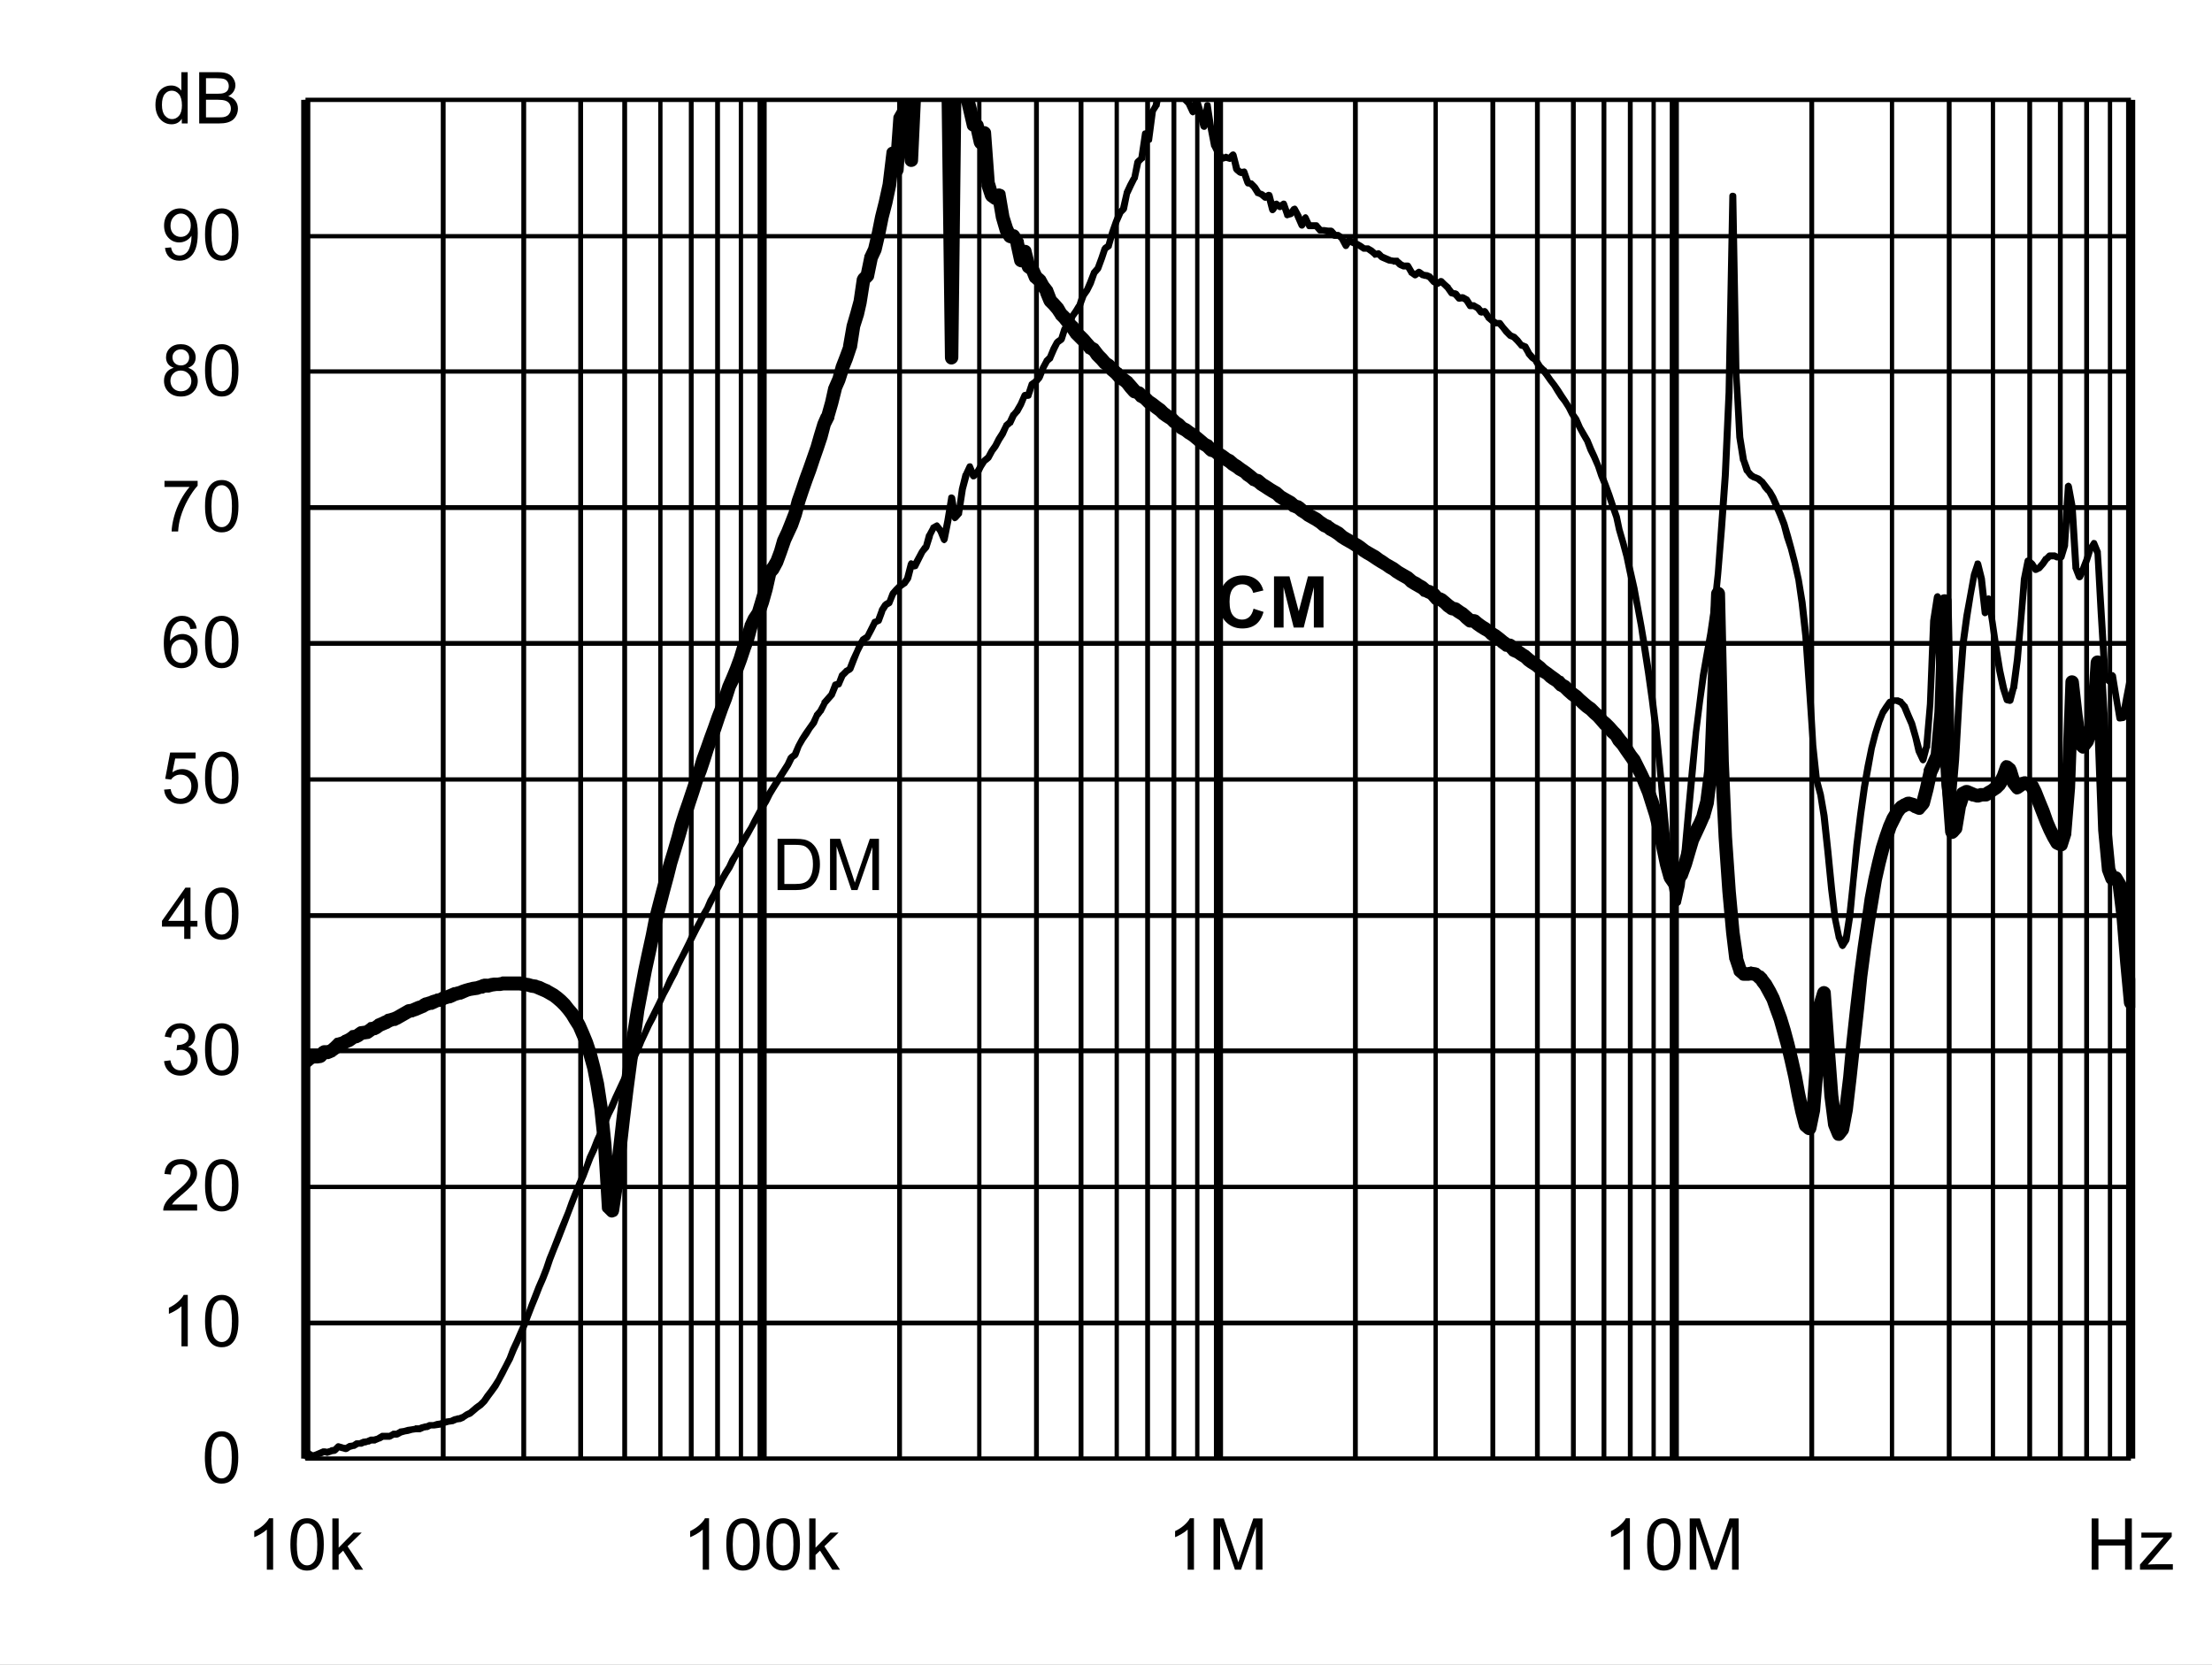
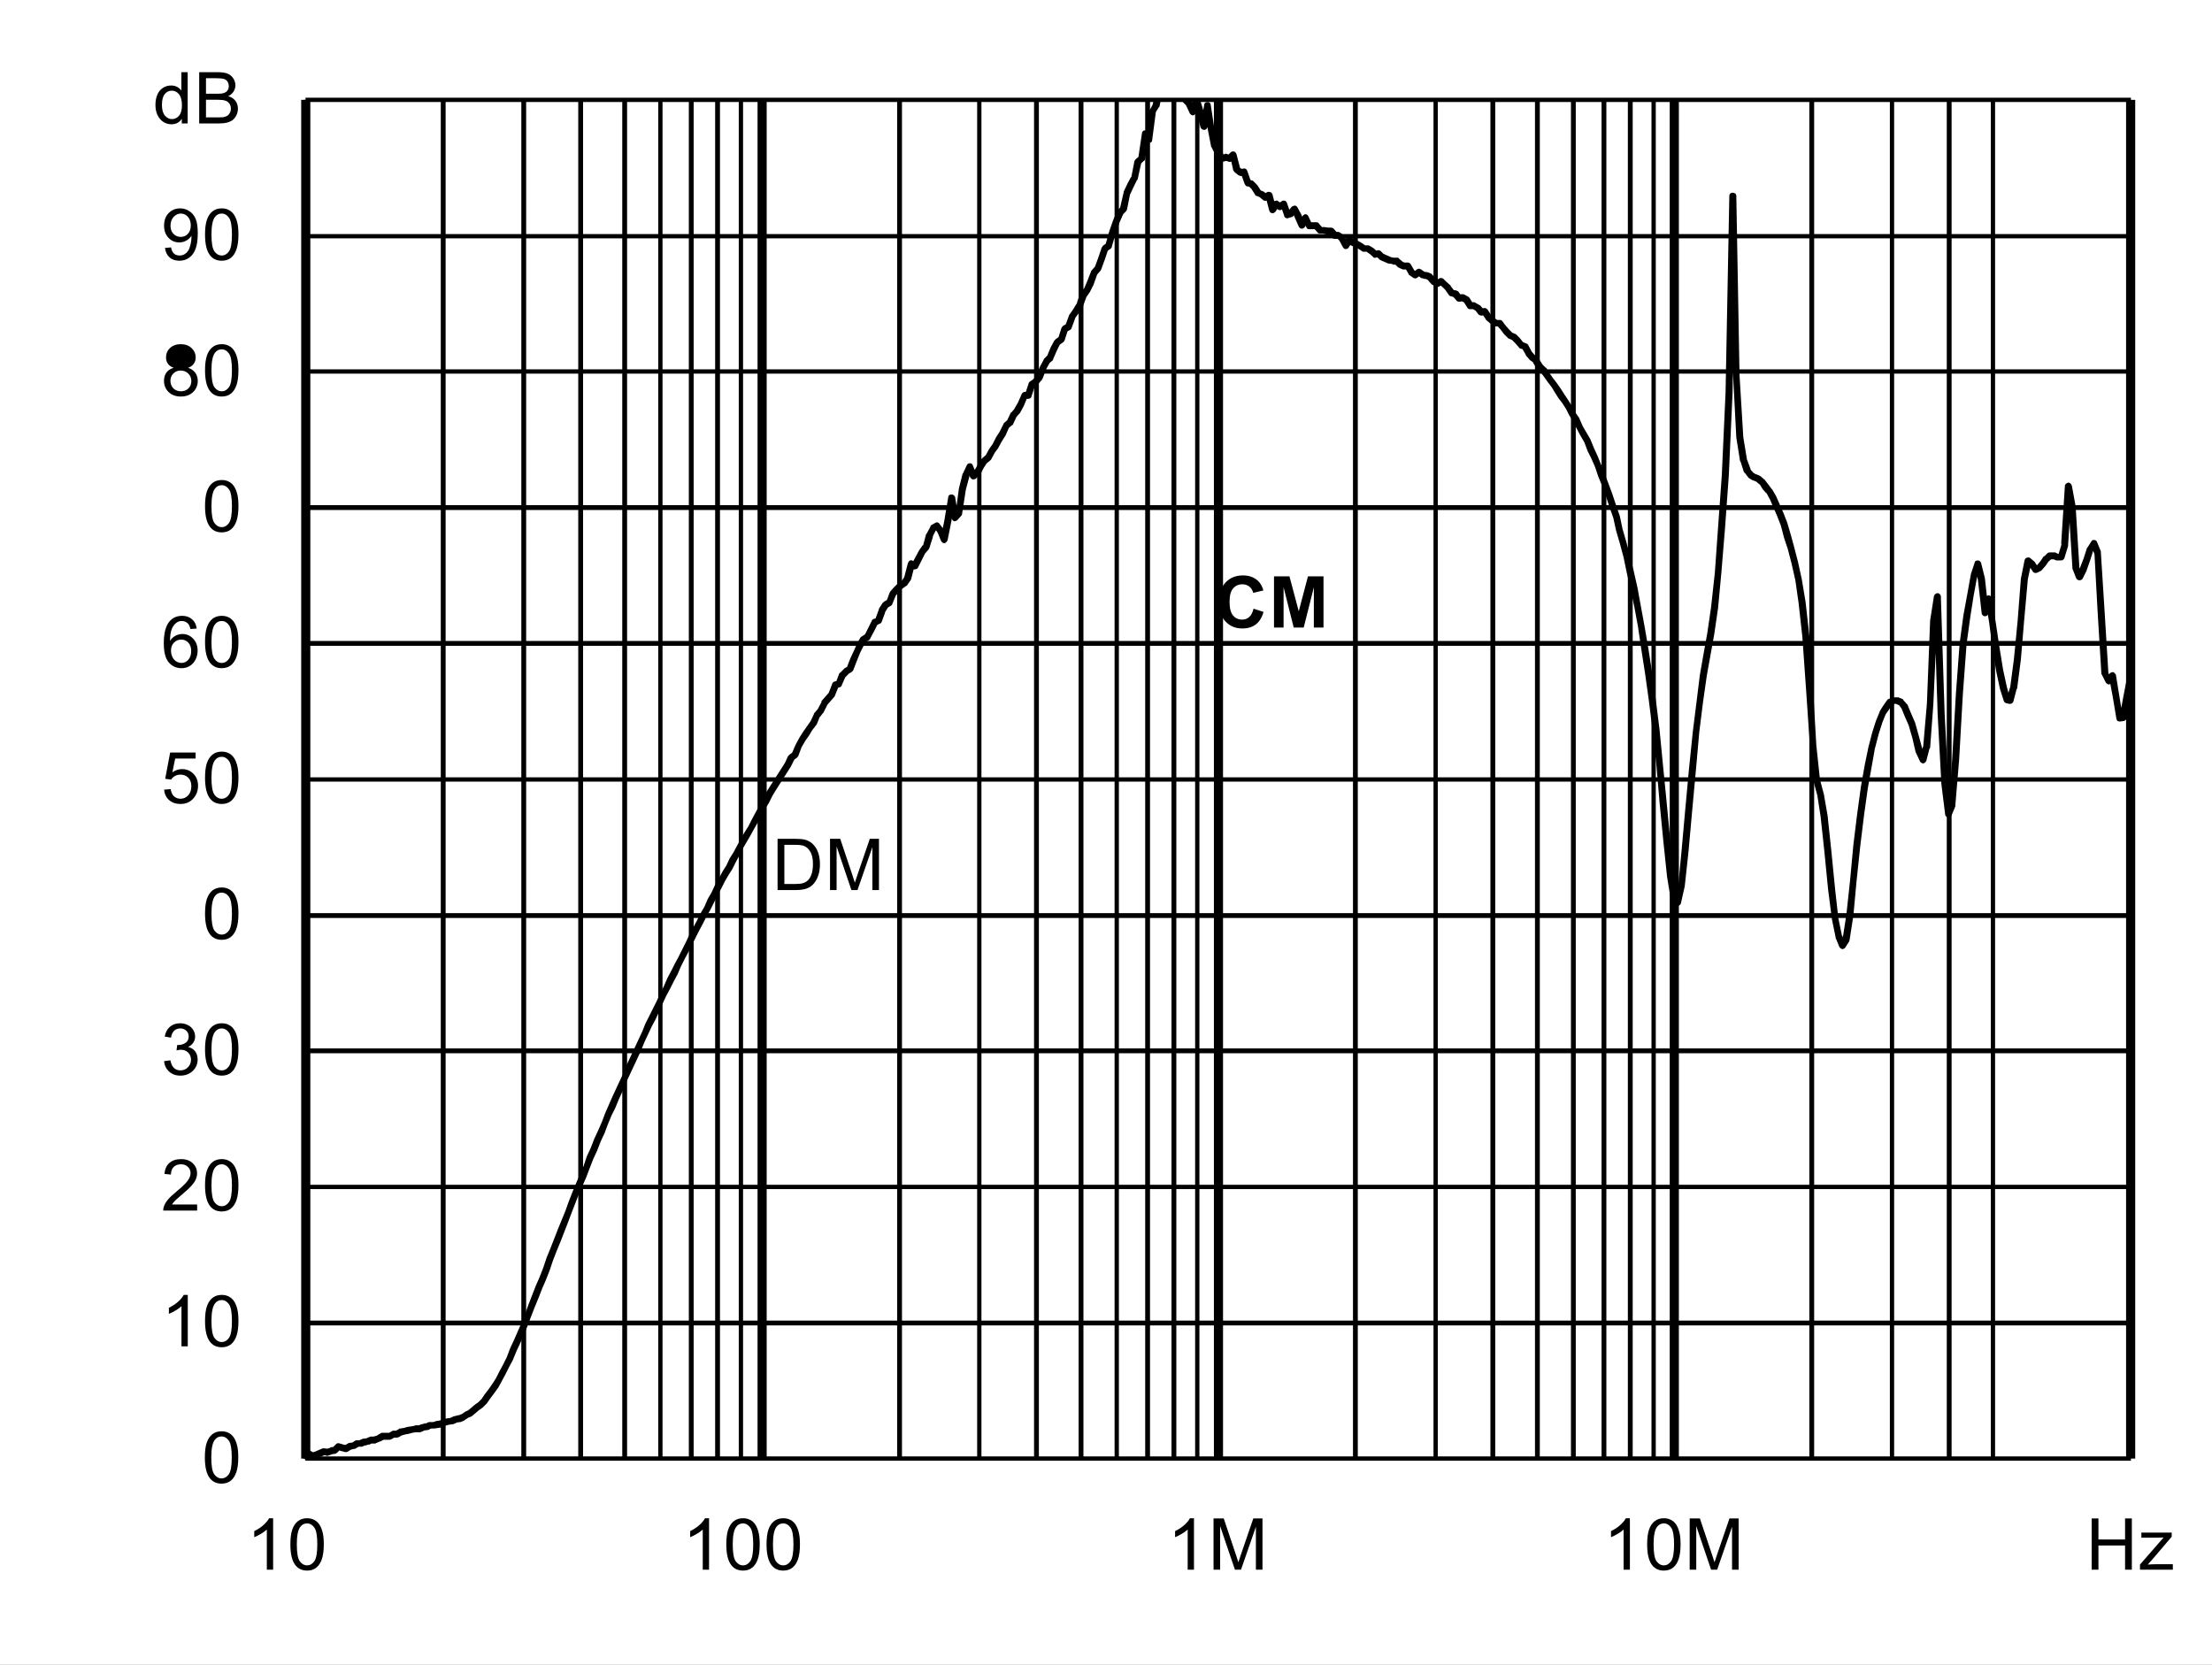
<svg xmlns="http://www.w3.org/2000/svg" xmlns:xlink="http://www.w3.org/1999/xlink" id="svg268" version="1.1" viewBox="0 0 494.402 372.117" height="372.117pt" width="494.402pt">
  <rect x="0" y="0" width="494.402" height="372.117" fill="#808080" stroke="none" />
  <defs id="defs73">
    <g id="g65">
      <symbol style="overflow:visible" id="glyph0-0" overflow="visible">
        <path id="path2" d="m 2,0 v -10 h 8 V 0 Z m 0.25,-0.25 h 7.5 v -9.5 h -7.5 z m 0,0" style="stroke:none" />
      </symbol>
      <symbol style="overflow:visible" id="glyph0-1" overflow="visible">
        <path id="path5" d="M 1.234,0 V -11.453 H 5.188 c 0.883,0 1.562,0.055 2.031,0.156 0.652,0.156 1.219,0.434 1.688,0.828 0.602,0.512 1.051,1.164 1.344,1.953 0.301,0.793 0.453,1.699 0.453,2.719 0,0.875 -0.105,1.652 -0.312,2.328 -0.199,0.668 -0.461,1.223 -0.781,1.656 -0.312,0.438 -0.66,0.789 -1.031,1.047 -0.375,0.25 -0.836,0.445 -1.375,0.578 C 6.672,-0.062 6.059,0 5.375,0 Z M 2.75,-1.359 h 2.453 c 0.746,0 1.336,-0.066 1.766,-0.203 C 7.402,-1.707 7.75,-1.906 8,-2.156 8.363,-2.52 8.645,-3.004 8.844,-3.609 9.039,-4.211 9.141,-4.945 9.141,-5.812 c 0,-1.195 -0.199,-2.117 -0.594,-2.766 C 8.16,-9.223 7.684,-9.656 7.125,-9.875 6.719,-10.027 6.059,-10.109 5.156,-10.109 H 2.75 Z m 0,0" style="stroke:none" />
      </symbol>
      <symbol style="overflow:visible" id="glyph0-2" overflow="visible">
        <path id="path8" d="M 1.188,0 V -11.453 H 3.469 L 6.188,-3.344 c 0.246,0.75 0.43,1.316 0.547,1.688 C 6.855,-2.07 7.062,-2.68 7.344,-3.484 l 2.734,-7.969 H 12.125 V 0 H 10.656 V -9.594 L 7.328,0 H 5.969 L 2.656,-9.75 V 0 Z m 0,0" style="stroke:none" />
      </symbol>
      <symbol style="overflow:visible" id="glyph0-3" overflow="visible">
        <path id="path11" d="m 0.672,-5.656 c 0,-1.352 0.133,-2.441 0.406,-3.266 0.277,-0.82 0.695,-1.457 1.25,-1.906 C 2.879,-11.273 3.57,-11.5 4.406,-11.5 c 0.613,0 1.148,0.129 1.609,0.375 0.465,0.242 0.852,0.598 1.156,1.062 0.301,0.469 0.535,1.039 0.703,1.703 0.176,0.668 0.266,1.57 0.266,2.703 0,1.344 -0.145,2.434 -0.422,3.266 C 7.445,-1.566 7.035,-0.926 6.484,-0.469 5.93,-0.02 5.238,0.203 4.406,0.203 3.301,0.203 2.43,-0.195 1.797,-1 c -0.75,-0.945 -1.125,-2.5 -1.125,-4.656 z m 1.438,0 c 0,1.887 0.219,3.145 0.656,3.766 0.445,0.617 0.992,0.922 1.641,0.922 0.645,0 1.188,-0.312 1.625,-0.938 0.434,-0.621 0.656,-1.875 0.656,-3.75 0,-1.883 -0.223,-3.133 -0.656,-3.75 -0.438,-0.621 -0.988,-0.938 -1.641,-0.938 -0.648,0 -1.164,0.277 -1.547,0.828 -0.492,0.699 -0.734,1.988 -0.734,3.859 z m 0,0" style="stroke:none" />
      </symbol>
      <symbol style="overflow:visible" id="glyph0-4" overflow="visible">
        <path id="path14" d="M 5.969,0 H 4.562 V -8.969 C 4.219,-8.645 3.77,-8.32 3.219,-8 2.676,-7.676 2.184,-7.43 1.75,-7.266 V -8.625 C 2.527,-8.996 3.211,-9.445 3.797,-9.969 4.387,-10.496 4.812,-11.008 5.062,-11.5 h 0.906 z m 0,0" style="stroke:none" />
      </symbol>
      <symbol style="overflow:visible" id="glyph0-5" overflow="visible">
        <path id="path17" d="M 8.062,-1.359 V 0 H 0.484 C 0.473,-0.34 0.531,-0.672 0.656,-0.984 0.84,-1.492 1.148,-2 1.578,-2.5 2.004,-2.996 2.617,-3.578 3.422,-4.234 4.66,-5.254 5.5,-6.062 5.938,-6.656 6.371,-7.258 6.594,-7.828 6.594,-8.359 6.594,-8.91 6.395,-9.379 6,-9.766 5.602,-10.148 5.082,-10.344 4.438,-10.344 c -0.68,0 -1.223,0.207 -1.625,0.609 -0.406,0.406 -0.609,0.973 -0.609,1.688 L 0.75,-8.188 C 0.852,-9.27 1.227,-10.094 1.875,-10.656 2.52,-11.215 3.383,-11.5 4.469,-11.5 c 1.102,0 1.973,0.309 2.609,0.922 0.645,0.605 0.969,1.355 0.969,2.25 0,0.461 -0.098,0.914 -0.281,1.359 -0.188,0.438 -0.504,0.902 -0.938,1.391 -0.438,0.492 -1.164,1.164 -2.172,2.016 -0.844,0.711 -1.387,1.195 -1.625,1.453 -0.242,0.25 -0.441,0.504 -0.594,0.75 z m 0,0" style="stroke:none" />
      </symbol>
      <symbol style="overflow:visible" id="glyph0-6" overflow="visible">
        <path id="path20" d="m 0.672,-3.031 1.406,-0.188 c 0.164,0.805 0.441,1.383 0.828,1.734 0.383,0.344 0.859,0.516 1.422,0.516 0.652,0 1.211,-0.227 1.672,-0.688 0.457,-0.457 0.688,-1.023 0.688,-1.703 0,-0.645 -0.215,-1.176 -0.641,-1.594 -0.418,-0.414 -0.957,-0.625 -1.609,-0.625 -0.262,0 -0.59,0.055 -0.984,0.156 l 0.156,-1.234 c 0.09,0.012 0.164,0.016 0.219,0.016 0.602,0 1.145,-0.156 1.625,-0.469 0.477,-0.309 0.719,-0.797 0.719,-1.453 0,-0.508 -0.18,-0.93 -0.531,-1.266 -0.344,-0.34 -0.793,-0.516 -1.344,-0.516 -0.555,0 -1.012,0.176 -1.375,0.516 -0.367,0.344 -0.602,0.863 -0.703,1.547 l -1.406,-0.25 c 0.176,-0.945 0.566,-1.676 1.172,-2.188 0.613,-0.52 1.375,-0.781 2.281,-0.781 0.621,0 1.195,0.137 1.719,0.406 0.527,0.262 0.93,0.629 1.203,1.094 0.277,0.461 0.422,0.949 0.422,1.469 0,0.5 -0.137,0.957 -0.406,1.359 -0.262,0.406 -0.652,0.73 -1.172,0.969 0.676,0.156 1.203,0.48 1.578,0.969 0.371,0.492 0.562,1.105 0.562,1.844 0,1 -0.367,1.852 -1.094,2.547 -0.73,0.699 -1.652,1.047 -2.766,1.047 -1,0 -1.836,-0.297 -2.5,-0.891 C 1.145,-1.289 0.762,-2.07 0.672,-3.031 Z m 0,0" style="stroke:none" />
      </symbol>
      <symbol style="overflow:visible" id="glyph0-7" overflow="visible">
-         <path id="path23" d="M 5.172,0 V -2.75 H 0.203 V -4.031 L 5.438,-11.453 H 6.578 V -4.031 H 8.125 V -2.75 H 6.578 V 0 Z m 0,-4.031 V -9.203 L 1.594,-4.031 Z m 0,0" style="stroke:none" />
-       </symbol>
+         </symbol>
      <symbol style="overflow:visible" id="glyph0-8" overflow="visible">
        <path id="path26" d="m 0.672,-3 1.469,-0.125 c 0.113,0.719 0.367,1.262 0.766,1.625 0.395,0.355 0.875,0.531 1.438,0.531 0.676,0 1.25,-0.254 1.719,-0.766 0.465,-0.508 0.703,-1.188 0.703,-2.031 0,-0.801 -0.227,-1.43 -0.672,-1.891 -0.449,-0.465 -1.039,-0.703 -1.766,-0.703 -0.461,0 -0.871,0.105 -1.234,0.312 C 2.727,-5.836 2.441,-5.57 2.234,-5.25 l -1.312,-0.172 1.109,-5.875 h 5.688 v 1.344 H 3.156 L 2.531,-6.875 c 0.684,-0.477 1.41,-0.719 2.172,-0.719 0.996,0 1.844,0.352 2.531,1.047 0.684,0.688 1.031,1.574 1.031,2.656 0,1.043 -0.305,1.941 -0.906,2.688 -0.742,0.938 -1.746,1.406 -3.016,1.406 -1.043,0 -1.895,-0.289 -2.547,-0.875 C 1.141,-1.262 0.762,-2.039 0.672,-3 Z m 0,0" style="stroke:none" />
      </symbol>
      <symbol style="overflow:visible" id="glyph0-9" overflow="visible">
        <path id="path29" d="M 7.969,-8.656 6.562,-8.547 C 6.438,-9.098 6.258,-9.5 6.031,-9.75 c -0.375,-0.395 -0.848,-0.594 -1.406,-0.594 -0.449,0 -0.84,0.129 -1.172,0.375 -0.449,0.324 -0.805,0.801 -1.062,1.422 C 2.141,-7.93 2.008,-7.051 2,-5.906 2.34,-6.426 2.758,-6.812 3.25,-7.062 c 0.488,-0.246 1,-0.375 1.531,-0.375 0.934,0 1.734,0.352 2.391,1.047 0.664,0.688 1,1.582 1,2.672 0,0.719 -0.16,1.387 -0.469,2 -0.312,0.617 -0.742,1.09 -1.281,1.422 -0.543,0.332 -1.16,0.5 -1.844,0.5 -1.168,0 -2.121,-0.43 -2.859,-1.297 -0.742,-0.863 -1.109,-2.285 -1.109,-4.266 0,-2.215 0.406,-3.828 1.219,-4.828 0.715,-0.871 1.68,-1.312 2.891,-1.312 0.895,0 1.629,0.258 2.203,0.766 0.582,0.5 0.93,1.195 1.047,2.078 z m -5.75,4.938 c 0,0.492 0.102,0.961 0.312,1.406 0.207,0.438 0.492,0.773 0.859,1 0.371,0.23 0.766,0.344 1.172,0.344 0.59,0 1.102,-0.238 1.531,-0.719 C 6.52,-2.164 6.734,-2.816 6.734,-3.641 6.734,-4.43 6.52,-5.051 6.094,-5.5 5.676,-5.957 5.145,-6.188 4.5,-6.188 c -0.637,0 -1.18,0.23 -1.625,0.688 -0.438,0.449 -0.656,1.043 -0.656,1.781 z m 0,0" style="stroke:none" />
      </symbol>
      <symbol style="overflow:visible" id="glyph0-10" overflow="visible">
-         <path id="path32" d="M 0.766,-9.953 V -11.312 h 7.406 v 1.094 C 7.441,-9.438 6.715,-8.398 6,-7.109 5.289,-5.828 4.738,-4.508 4.344,-3.156 4.062,-2.195 3.883,-1.145 3.812,0 H 2.359 c 0.02,-0.902 0.195,-1.992 0.531,-3.266 0.34,-1.277 0.828,-2.508 1.453,-3.688 0.633,-1.184 1.312,-2.188 2.031,-3 z m 0,0" style="stroke:none" />
-       </symbol>
+         </symbol>
      <symbol style="overflow:visible" id="glyph0-11" overflow="visible">
-         <path id="path35" d="M 2.828,-6.219 C 2.242,-6.426 1.809,-6.727 1.531,-7.125 1.25,-7.52 1.109,-7.992 1.109,-8.547 1.109,-9.379 1.406,-10.078 2,-10.641 2.602,-11.211 3.406,-11.5 4.406,-11.5 c 0.996,0 1.801,0.293 2.406,0.875 0.613,0.574 0.922,1.277 0.922,2.109 0,0.531 -0.145,0.996 -0.422,1.391 -0.281,0.398 -0.707,0.699 -1.266,0.906 0.695,0.23 1.227,0.602 1.594,1.109 0.371,0.512 0.562,1.121 0.562,1.828 0,0.98 -0.352,1.809 -1.047,2.484 -0.688,0.668 -1.602,1 -2.734,1 -1.125,0 -2.039,-0.332 -2.734,-1 C 1,-1.473 0.656,-2.312 0.656,-3.312 c 0,-0.746 0.188,-1.375 0.562,-1.875 0.371,-0.496 0.91,-0.844 1.609,-1.031 z m -0.281,-2.375 c 0,0.543 0.172,0.988 0.516,1.328 0.352,0.344 0.812,0.516 1.375,0.516 0.539,0 0.984,-0.172 1.328,-0.516 0.34,-0.34 0.516,-0.758 0.516,-1.25 0,-0.52 -0.18,-0.953 -0.531,-1.297 -0.355,-0.352 -0.801,-0.531 -1.328,-0.531 -0.543,0 -0.992,0.176 -1.344,0.516 -0.355,0.344 -0.531,0.758 -0.531,1.234 z M 2.094,-3.312 c 0,0.406 0.094,0.801 0.281,1.172 0.195,0.375 0.484,0.668 0.859,0.875 0.371,0.199 0.773,0.297 1.203,0.297 0.676,0 1.234,-0.211 1.672,-0.641 0.434,-0.434 0.656,-0.988 0.656,-1.656 0,-0.676 -0.23,-1.234 -0.688,-1.672 -0.449,-0.445 -1.012,-0.672 -1.688,-0.672 -0.656,0 -1.207,0.223 -1.641,0.656 -0.438,0.438 -0.656,0.988 -0.656,1.641 z m 0,0" style="stroke:none" />
+         <path id="path35" d="M 2.828,-6.219 C 2.242,-6.426 1.809,-6.727 1.531,-7.125 1.25,-7.52 1.109,-7.992 1.109,-8.547 1.109,-9.379 1.406,-10.078 2,-10.641 2.602,-11.211 3.406,-11.5 4.406,-11.5 c 0.996,0 1.801,0.293 2.406,0.875 0.613,0.574 0.922,1.277 0.922,2.109 0,0.531 -0.145,0.996 -0.422,1.391 -0.281,0.398 -0.707,0.699 -1.266,0.906 0.695,0.23 1.227,0.602 1.594,1.109 0.371,0.512 0.562,1.121 0.562,1.828 0,0.98 -0.352,1.809 -1.047,2.484 -0.688,0.668 -1.602,1 -2.734,1 -1.125,0 -2.039,-0.332 -2.734,-1 C 1,-1.473 0.656,-2.312 0.656,-3.312 c 0,-0.746 0.188,-1.375 0.562,-1.875 0.371,-0.496 0.91,-0.844 1.609,-1.031 z m -0.281,-2.375 z M 2.094,-3.312 c 0,0.406 0.094,0.801 0.281,1.172 0.195,0.375 0.484,0.668 0.859,0.875 0.371,0.199 0.773,0.297 1.203,0.297 0.676,0 1.234,-0.211 1.672,-0.641 0.434,-0.434 0.656,-0.988 0.656,-1.656 0,-0.676 -0.23,-1.234 -0.688,-1.672 -0.449,-0.445 -1.012,-0.672 -1.688,-0.672 -0.656,0 -1.207,0.223 -1.641,0.656 -0.438,0.438 -0.656,0.988 -0.656,1.641 z m 0,0" style="stroke:none" />
      </symbol>
      <symbol style="overflow:visible" id="glyph0-12" overflow="visible">
        <path id="path38" d="m 0.875,-2.656 1.359,-0.125 c 0.113,0.637 0.332,1.102 0.656,1.391 0.32,0.281 0.734,0.422 1.234,0.422 0.434,0 0.816,-0.098 1.141,-0.297 0.32,-0.195 0.586,-0.457 0.797,-0.781 0.207,-0.332 0.379,-0.781 0.516,-1.344 0.145,-0.559 0.219,-1.133 0.219,-1.719 0,-0.059 0,-0.156 0,-0.281 -0.281,0.449 -0.668,0.816 -1.156,1.094 -0.492,0.273 -1.02,0.406 -1.578,0.406 -0.949,0 -1.754,-0.344 -2.406,-1.031 C 1,-5.605 0.672,-6.516 0.672,-7.641 c 0,-1.152 0.336,-2.086 1.016,-2.797 0.684,-0.707 1.547,-1.062 2.578,-1.062 0.746,0 1.43,0.207 2.047,0.609 0.613,0.398 1.082,0.965 1.406,1.703 0.32,0.742 0.484,1.816 0.484,3.219 0,1.469 -0.164,2.637 -0.484,3.5 -0.312,0.867 -0.789,1.527 -1.422,1.984 -0.625,0.461 -1.363,0.688 -2.203,0.688 -0.898,0 -1.633,-0.25 -2.203,-0.75 C 1.328,-1.043 0.988,-1.75 0.875,-2.656 Z m 5.766,-5.047 c 0,-0.809 -0.223,-1.453 -0.656,-1.922 -0.43,-0.477 -0.945,-0.719 -1.547,-0.719 -0.625,0 -1.176,0.258 -1.641,0.766 -0.461,0.512 -0.688,1.176 -0.688,1.984 0,0.73 0.219,1.324 0.656,1.781 0.445,0.461 0.992,0.688 1.641,0.688 0.645,0 1.176,-0.227 1.594,-0.688 0.426,-0.457 0.641,-1.086 0.641,-1.891 z m 0,0" style="stroke:none" />
      </symbol>
      <symbol style="overflow:visible" id="glyph0-13" overflow="visible">
        <path id="path41" d="M 6.438,0 V -1.047 C 5.914,-0.223 5.145,0.188 4.125,0.188 3.457,0.188 2.848,0.004 2.297,-0.359 1.742,-0.723 1.309,-1.234 1,-1.891 c -0.305,-0.652 -0.453,-1.406 -0.453,-2.25 0,-0.832 0.133,-1.582 0.406,-2.25 0.277,-0.676 0.695,-1.191 1.25,-1.547 C 2.754,-8.301 3.375,-8.484 4.062,-8.484 c 0.496,0 0.941,0.105 1.328,0.312 0.395,0.211 0.711,0.488 0.953,0.828 v -4.109 H 7.75 V 0 Z M 2,-4.141 c 0,1.062 0.223,1.863 0.672,2.391 0.445,0.523 0.973,0.781 1.578,0.781 0.613,0 1.133,-0.25 1.562,-0.75 C 6.246,-2.227 6.469,-3 6.469,-4.031 6.469,-5.164 6.246,-6 5.812,-6.531 5.375,-7.059 4.832,-7.328 4.188,-7.328 c -0.625,0 -1.148,0.258 -1.562,0.766 C 2.207,-6.051 2,-5.242 2,-4.141 Z m 0,0" style="stroke:none" />
      </symbol>
      <symbol style="overflow:visible" id="glyph0-14" overflow="visible">
        <path id="path44" d="M 1.172,0 V -11.453 H 5.469 c 0.871,0 1.578,0.117 2.109,0.344 0.527,0.23 0.941,0.59 1.234,1.078 0.301,0.48 0.453,0.98 0.453,1.5 0,0.492 -0.137,0.957 -0.406,1.391 -0.262,0.43 -0.66,0.777 -1.188,1.047 0.684,0.199 1.219,0.543 1.594,1.031 0.371,0.492 0.562,1.07 0.562,1.734 0,0.543 -0.117,1.043 -0.344,1.5 -0.23,0.461 -0.512,0.816 -0.844,1.062 -0.336,0.25 -0.754,0.445 -1.25,0.578 C 6.891,-0.062 6.273,0 5.547,0 Z M 2.688,-6.641 h 2.484 c 0.664,0 1.145,-0.047 1.438,-0.141 0.383,-0.113 0.676,-0.301 0.875,-0.562 0.195,-0.27 0.297,-0.602 0.297,-1 0,-0.383 -0.098,-0.719 -0.281,-1 C 7.32,-9.633 7.059,-9.832 6.719,-9.938 6.383,-10.051 5.805,-10.109 4.984,-10.109 H 2.688 Z m 0,5.281 h 2.859 c 0.488,0 0.832,-0.016 1.031,-0.047 C 6.918,-1.465 7.207,-1.57 7.438,-1.719 7.676,-1.863 7.867,-2.078 8.016,-2.359 8.168,-2.637 8.25,-2.961 8.25,-3.328 8.25,-3.754 8.137,-4.125 7.922,-4.438 7.703,-4.746 7.398,-4.969 7.016,-5.094 6.629,-5.227 6.07,-5.297 5.344,-5.297 H 2.688 Z m 0,0" style="stroke:none" />
      </symbol>
      <symbol style="overflow:visible" id="glyph0-15" overflow="visible">
-         <path id="path47" d="m 1.062,0 v -11.453 h 1.406 v 6.531 l 3.328,-3.375 H 7.625 L 4.453,-5.219 7.938,0 H 6.203 l -2.734,-4.25 -1,0.953 V 0 Z m 0,0" style="stroke:none" />
-       </symbol>
+         </symbol>
      <symbol style="overflow:visible" id="glyph0-16" overflow="visible">
        <path id="path50" d="M 1.281,0 V -11.453 H 2.797 V -6.75 H 8.75 v -4.703 h 1.516 V 0 H 8.75 V -5.406 H 2.797 V 0 Z m 0,0" style="stroke:none" />
      </symbol>
      <symbol style="overflow:visible" id="glyph0-17" overflow="visible">
        <path id="path53" d="m 0.312,0 v -1.141 l 5.281,-6.062 C 5,-7.172 4.473,-7.156 4.016,-7.156 H 0.625 V -8.297 H 7.406 V -7.375 l -4.484,5.266 -0.875,0.969 C 2.68,-1.191 3.273,-1.219 3.828,-1.219 H 7.656 V 0 Z m 0,0" style="stroke:none" />
      </symbol>
      <symbol style="overflow:visible" id="glyph1-0" overflow="visible">
        <path id="path56" d="m 2,0 v -10 h 8 V 0 Z m 0.25,-0.25 h 7.5 v -9.5 h -7.5 z m 0,0" style="stroke:none" />
      </symbol>
      <symbol style="overflow:visible" id="glyph1-1" overflow="visible">
        <path id="path59" d="M 8.5,-4.219 10.734,-3.5 c -0.344,1.25 -0.918,2.184 -1.719,2.797 -0.793,0.605 -1.805,0.906 -3.031,0.906 -1.523,0 -2.773,-0.52 -3.75,-1.562 -0.98,-1.039 -1.469,-2.461 -1.469,-4.266 0,-1.902 0.488,-3.383 1.469,-4.438 0.988,-1.059 2.285,-1.594 3.891,-1.594 1.395,0 2.531,0.418 3.406,1.25 0.52,0.492 0.91,1.195 1.172,2.109 L 8.422,-7.75 C 8.285,-8.34 7.996,-8.812 7.562,-9.156 7.133,-9.496 6.613,-9.672 6,-9.672 c -0.844,0 -1.535,0.309 -2.062,0.922 -0.531,0.605 -0.797,1.59 -0.797,2.953 0,1.449 0.258,2.48 0.781,3.094 0.52,0.617 1.195,0.922 2.031,0.922 0.613,0 1.141,-0.191 1.578,-0.578 C 7.977,-2.754 8.301,-3.375 8.5,-4.219 Z m 0,0" style="stroke:none" />
      </symbol>
      <symbol style="overflow:visible" id="glyph1-2" overflow="visible">
        <path id="path62" d="M 1.141,0 V -11.453 H 4.594 l 2.078,7.812 2.062,-7.812 h 3.469 V 0 h -2.156 V -9.016 L 7.781,0 H 5.547 L 3.281,-9.016 V 0 Z m 0,0" style="stroke:none" />
      </symbol>
    </g>
    <clipPath id="clip1">
      <path id="path67" d="M 118.68,277.32 H 527.762 V 581.762 H 118.68 Z m 0,0" />
    </clipPath>
    <clipPath id="clip2">
      <path id="path70" d="M 118.68,277.32 H 527.762 V 527.52 H 118.68 Z m 0,0" />
    </clipPath>
  </defs>
  <g transform="translate(-50.52,-255.121)" id="surface1">
    <path id="path75" d="M 50.52,255.121 H 544.922 V 627.238 H 50.52 Z m 0,0" style="fill:#ffffff;fill-opacity:1;fill-rule:nonzero;stroke:none" />
    <path id="path77" d="m 118.801,277.441 h 408 v 303.719 h -408 z m 0,0" style="fill:#ffffff;fill-opacity:1;fill-rule:nonzero;stroke:none" />
    <path id="path79" d="m 118.801,550.32 h 408 v 1.078 h -408 z m 0,-30.359 h 408 v 0.961 h -408 z m 0,-30.48 h 408 v 1.078 h -408 z m 0,-30.242 h 408 v 1.082 h -408 z m 0,-30.359 h 408 v 0.961 h -408 z m 0,-30.48 h 408 v 1.082 h -408 z m 0,-30.359 h 408 v 1.082 h -408 z m 0,-30.359 h 408 v 0.961 h -408 z m 0,-30.238 h 408 v 0.957 h -408 z m 0,-30.48 h 408 v 0.961 h -408 z m 0,0" style="fill:#000000;fill-opacity:1;fill-rule:nonzero;stroke:none" />
    <path id="path81" d="m 150.121,277.441 v 303.719 h -1.082 V 277.441 Z m 18,0 v 303.719 h -1.082 V 277.441 Z m 12.719,0 v 303.719 h -1.078 V 277.441 Z m 9.84,0 v 303.719 h -1.078 V 277.441 Z m 0,0" style="fill:#000000;fill-opacity:1;fill-rule:nonzero;stroke:none" />
    <path id="path83" d="m 198.602,277.441 v 303.719 h -0.961 V 277.441 Z m 6.957,0 v 303.719 h -1.078 V 277.441 Z m 5.883,0 v 303.719 h -1.082 V 277.441 Z m 5.16,0 v 303.719 h -0.961 V 277.441 Z m 0,0" style="fill:#000000;fill-opacity:1;fill-rule:nonzero;stroke:none" />
    <path id="path85" d="m 252.121,277.441 v 303.719 h -1.082 V 277.441 Z m 17.758,0 v 303.719 h -0.957 V 277.441 Z m 12.84,0 v 303.719 h -1.078 V 277.441 Z m 9.961,0 v 303.719 h -1.078 V 277.441 Z m 0,0" style="fill:#000000;fill-opacity:1;fill-rule:nonzero;stroke:none" />
    <path id="path87" d="m 300.602,277.441 v 303.719 h -0.961 V 277.441 Z m 6.957,0 v 303.719 h -1.078 V 277.441 Z m 5.883,0 v 303.719 h -1.082 V 277.441 Z m 5.16,0 v 303.719 h -0.961 V 277.441 Z m 0,0" style="fill:#000000;fill-opacity:1;fill-rule:nonzero;stroke:none" />
    <path id="path89" d="m 354,277.441 v 303.719 h -1.078 V 277.441 Z m 17.879,0 v 303.719 h -0.957 V 277.441 Z m 12.84,0 v 303.719 h -1.078 V 277.441 Z m 9.961,0 v 303.719 h -1.078 V 277.441 Z m 0,0" style="fill:#000000;fill-opacity:1;fill-rule:nonzero;stroke:none" />
    <path id="path91" d="m 402.719,277.441 v 303.719 h -1.078 V 277.441 Z m 6.84,0 v 303.719 h -1.078 V 277.441 Z m 5.883,0 v 303.719 h -1.082 V 277.441 Z m 5.16,0 v 303.719 h -0.961 V 277.441 Z m 0,0" style="fill:#000000;fill-opacity:1;fill-rule:nonzero;stroke:none" />
    <path id="path93" d="m 456,277.441 v 303.719 h -1.078 V 277.441 Z m 17.879,0 v 303.719 h -0.957 V 277.441 Z m 12.84,0 v 303.719 h -1.078 V 277.441 Z m 9.723,0 v 303.719 h -0.961 V 277.441 Z m 0,0" style="fill:#000000;fill-opacity:1;fill-rule:nonzero;stroke:none" />
-     <path id="path95" d="m 504.719,277.441 v 303.719 h -1.078 V 277.441 Z m 6.84,0 v 303.719 h -1.078 V 277.441 Z m 5.883,0 v 303.719 h -1.082 V 277.441 Z m 5.16,0 v 303.719 h -0.961 V 277.441 Z m 0,0" style="fill:#000000;fill-opacity:1;fill-rule:nonzero;stroke:none" />
    <path id="path97" d="m 119.879,277.441 v 303.719 h -2.039 V 277.441 Z m 102,0 v 303.719 h -2.039 V 277.441 Z m 102,0 v 303.719 h -2.039 V 277.441 Z m 101.883,0 v 303.719 h -2.043 V 277.441 Z m 102,0 v 303.719 h -2.043 V 277.441 Z m 0,0" style="fill:#000000;fill-opacity:1;fill-rule:nonzero;stroke:none" />
    <path id="path99" d="m 118.32,277.441 h 1.078 v 303.719 h -1.078 z m 0,0" style="fill:#000000;fill-opacity:1;fill-rule:nonzero;stroke:none" />
    <path id="path101" d="m 118.801,580.68 h 408 v 0.961 h -408 z m 0,0" style="fill:#000000;fill-opacity:1;fill-rule:nonzero;stroke:none" />
    <g style="clip-rule:nonzero" id="g105" clip-path="url(#clip1)">
      <path id="path103" d="m 118.32,580.199 0.84,-0.719 c 0.238,-0.242 0.602,-0.242 0.84,0 l 0.84,0.48 -0.602,-0.121 0.723,-0.238 0.84,-0.363 0.84,-0.359 c 0.121,0 0.238,0 0.48,0 L 123.84,579 h -0.359 l 0.84,-0.238 c 0,0 0,-0.121 0.121,-0.121 l 0.84,-0.121 -0.48,0.242 0.84,-0.84 c 0.238,-0.242 0.598,-0.242 0.84,-0.121 l 0.84,0.238 h -0.121 l 0.84,0.121 -0.598,0.121 0.84,-0.48 c 0,0 0.117,-0.121 0.238,-0.121 l 0.84,-0.121 -0.238,0.121 0.719,-0.48 c 0.121,-0.121 0.359,-0.121 0.48,-0.121 h 0.84 -0.359 l 0.84,-0.359 c 0,0 0.121,0 0.121,0 l 0.84,-0.117 h -0.121 l 0.84,-0.363 c 0,0 0.121,0 0.238,0 h 0.84 -0.359 L 134.879,576 h -0.117 l 0.84,-0.48 c 0.117,-0.121 0.238,-0.121 0.359,-0.121 h 1.68 l -0.359,0.121 0.84,-0.48 c 0.117,-0.117 0.238,-0.117 0.359,-0.117 h 0.84 l -0.48,0.117 0.84,-0.48 c 0.121,-0.117 0.121,-0.117 0.242,-0.117 l 0.84,-0.121 0.84,-0.242 0.84,-0.117 0.719,-0.121 c 0.121,-0.121 0.121,-0.121 0.238,-0.121 h 0.84 l -0.359,0.121 0.84,-0.359 c 0,0 0.121,0 0.121,0 l 0.84,-0.242 -0.121,0.121 L 146.398,573 c 0,0 0.121,0 0.242,0 h 0.84 -0.121 l 0.719,-0.238 0.844,-0.121 h -0.121 l 0.84,-0.242 c 0,-0.117 0.121,-0.117 0.121,-0.117 l 1.68,-0.242 h -0.242 l 0.84,-0.359 c 0.121,0 0.121,0 0.121,0 L 153,571.441 l -0.121,0.117 0.84,-0.359 -0.117,0.121 0.84,-0.602 0.719,-0.359 -0.121,0.121 0.723,-0.602 0.84,-0.719 0.84,-0.602 0.719,-0.719 0.719,-1.078 0.84,-1.082 0.84,-1.199 0.84,-1.32 0.723,-1.441 0.84,-1.559 0.84,-1.68 0.719,-1.922 0.84,-1.797 0.84,-1.922 0.84,-1.918 0.84,-2.043 0.723,-2.039 1.68,-4.32 0.84,-1.918 0.84,-2.16 0.719,-2.16 0.84,-2.043 0.84,-2.16 0.84,-2.156 0.84,-2.043 0.84,-2.039 0.723,-2.039 0.84,-2.16 0.84,-2.039 0.84,-1.922 0.84,-1.918 0.719,-2.16 0.84,-1.801 0.84,-2.16 0.84,-1.801 0.84,-1.918 0.723,-1.922 0.84,-1.922 0.84,-1.918 1.68,-3.602 0.84,-1.797 0.719,-1.801 2.52,-5.402 0.84,-1.797 0.723,-1.801 2.52,-5.039 0.84,-1.801 0.84,-1.68 0.719,-1.68 0.84,-1.562 0.84,-1.68 0.84,-1.559 1.68,-3.359 0.723,-1.562 1.68,-3.117 0.84,-1.684 0.84,-1.438 0.719,-1.68 0.84,-1.441 0.84,-1.801 0.84,-1.438 0.84,-1.562 0.84,-1.32 0.723,-1.559 0.84,-1.32 0.84,-1.559 0.84,-1.562 0.84,-1.438 0.84,-1.32 0.719,-1.441 0.84,-1.559 0.84,-1.562 0.84,-1.316 0.723,-1.684 0.84,-1.316 3.359,-5.281 0.719,-1.562 c 0.121,0 0.121,-0.117 0.242,-0.238 l 0.84,-0.602 -0.242,0.242 0.84,-1.922 0.84,-1.559 0.84,-1.32 1.68,-2.398 -0.117,0.238 0.84,-1.801 c 0,-0.117 0,-0.117 0.117,-0.238 l 0.84,-0.961 -0.117,0.121 0.84,-1.562 c 0,-0.117 0,-0.117 0,-0.238 l 0.84,-0.961 0.84,-0.957 -0.121,0.238 L 236.52,408 c 0,-0.238 0.242,-0.359 0.359,-0.48 l 0.84,-0.238 -0.359,0.359 0.719,-1.922 c 0.121,-0.117 0.121,-0.238 0.242,-0.238 l 0.84,-0.84 c 0,0 0,-0.121 0.121,-0.121 l 0.84,-0.48 -0.359,0.359 0.84,-2.16 0.84,-1.797 0.598,-1.441 0.84,-1.441 c 0.121,-0.117 0.242,-0.117 0.359,-0.238 l 0.723,-0.48 -0.242,0.359 1.68,-3.359 c 0,-0.121 0.121,-0.238 0.363,-0.359 l 0.84,-0.242 -0.48,0.363 0.84,-2.281 c 0,0 0,-0.121 0,-0.121 l 0.84,-1.32 c 0.121,-0.117 0.238,-0.117 0.238,-0.238 l 0.84,-0.48 -0.238,0.359 0.719,-1.918 c 0.121,-0.121 0.121,-0.242 0.121,-0.242 l 0.84,-0.961 0.84,-0.84 c 0.121,-0.117 0.121,-0.117 0.238,-0.117 l 0.723,-0.602 L 252,385.078 252.719,384 252.602,384.238 253.441,381 c 0.117,-0.238 0.238,-0.48 0.48,-0.602 0.238,-0.117 0.477,0 0.719,0.121 l 0.719,0.48 -1.078,0.238 1.68,-3.117 0.84,-1.199 v 0.238 l 0.719,-2.641 c 0,0 0.121,-0.121 0.121,-0.121 l 0.84,-1.559 c 0,-0.238 0.121,-0.238 0.238,-0.359 L 259.559,372 c 0.363,-0.238 0.723,-0.121 0.961,0.238 l 0.84,1.082 c 0,0.121 0.121,0.121 0.121,0.121 l 0.84,2.039 -1.559,0.121 0.84,-4.203 0.84,-5.039 c 0,-0.48 0.359,-0.719 0.719,-0.719 0.359,0 0.719,0.238 0.84,0.598 l 0.719,4.441 -1.32,-0.359 0.84,-0.961 -0.117,0.359 0.719,-5.398 0.84,-3.359 c 0,0 0.121,0 0.121,-0.121 l 0.84,-1.801 c 0.121,-0.238 0.359,-0.359 0.719,-0.359 0.242,0 0.48,0.121 0.602,0.48 l 0.84,2.039 -1.199,-0.238 0.84,-0.723 -0.242,0.242 0.84,-1.441 0.84,-1.32 C 270,357.602 270,357.602 270.121,357.48 l 0.719,-0.602 -0.121,0.242 0.84,-1.562 0.84,-1.199 0.723,-1.438 0.84,-1.32 0.84,-1.68 c 0,-0.121 0.121,-0.242 0.121,-0.242 l 0.84,-0.719 -0.242,0.359 0.84,-1.801 c 0.121,-0.121 0.121,-0.238 0.242,-0.238 l 0.719,-0.84 -0.121,0.117 0.84,-1.438 0.84,-1.922 c 0.121,-0.238 0.359,-0.48 0.723,-0.48 h 0.719 l -0.719,0.602 0.84,-2.52 c 0,-0.121 0.117,-0.242 0.238,-0.359 l 0.84,-0.602 -0.121,0.121 0.84,-0.961 -0.117,0.121 0.84,-2.043 0.84,-1.559 c 0,-0.121 0,-0.121 0.121,-0.238 l 0.84,-0.84 -0.242,0.359 0.84,-2.039 0.84,-1.562 c 0.121,0 0.121,-0.121 0.242,-0.238 l 0.84,-0.602 -0.242,0.359 0.723,-2.277 c 0.117,-0.242 0.238,-0.363 0.359,-0.48 l 0.84,-0.48 -0.359,0.48 0.84,-2.281 c 0,-0.121 0.117,-0.238 0.117,-0.238 l 0.84,-1.203 0.723,-1.199 v 0.121 l 0.719,-2.281 c 0.121,-0.117 0.121,-0.117 0.121,-0.238 l 0.84,-1.082 v 0.121 L 293.52,318 l 0.84,-2.16 c 0,-0.121 0.121,-0.238 0.121,-0.238 l 0.84,-0.961 -0.121,0.238 0.84,-2.277 0.723,-2.16 C 296.879,310.32 297,310.199 297,310.078 l 0.84,-0.598 -0.238,0.359 0.84,-3 0.84,-2.398 0.84,-2.043 c 0,-0.117 0.117,-0.238 0.117,-0.238 l 0.84,-0.84 -0.238,0.359 0.84,-3.602 c 0,0 0,-0.117 0,-0.117 l 0.84,-1.801 0.84,-1.559 v 0.238 l 0.719,-3.719 c 0.121,-0.242 0.242,-0.359 0.363,-0.48 l 0.84,-0.719 -0.359,0.598 0.84,-5.641 c 0,-0.238 0.238,-0.598 0.598,-0.598 0.359,-0.121 0.602,0 0.84,0.359 l 0.84,1.32 -1.438,0.238 0.84,-6.359 c 0,-0.121 0,-0.238 0.117,-0.238 l 0.723,-1.32 -0.121,0.238 L 309,274.078 c 0,-0.117 0.121,-0.117 0.121,-0.238 l 0.84,-1.32 c 0.117,-0.238 0.238,-0.359 0.48,-0.359 0.238,0 0.48,0 0.598,0.121 l 0.84,0.719 -0.48,-0.238 h 0.84 c 0,0 0.121,0 0.121,0.117 l 0.84,0.121 -0.719,0.238 0.719,-1.078 v 0.121 l 0.723,-2.16 c 0.117,-0.359 0.477,-0.602 0.84,-0.602 0.359,0.121 0.598,0.359 0.719,0.719 l 0.84,7.203 -0.242,-0.48 0.844,0.84 c 0,0 0.117,0.121 0.117,0.238 l 0.84,1.801 h -1.438 l 0.84,-2.52 c 0,-0.359 0.359,-0.602 0.719,-0.602 0.359,0 0.602,0.242 0.719,0.602 l 0.84,2.758 0.723,3.121 h -1.441 l 0.84,-4.68 c 0,-0.359 0.359,-0.598 0.719,-0.598 0.363,0 0.723,0.238 0.723,0.598 l 0.84,5.52 0.84,3.602 -0.121,-0.242 0.84,1.68 v -0.117 l 0.84,1.199 -0.961,-0.238 0.84,-0.363 c 0.121,-0.117 0.363,-0.117 0.602,0 l 0.719,0.363 -0.84,0.117 0.84,-0.84 c 0.242,-0.238 0.48,-0.238 0.723,-0.238 0.359,0.117 0.48,0.359 0.598,0.598 l 0.84,3.242 -0.238,-0.359 0.719,0.598 -0.598,-0.117 0.84,-0.121 c 0.359,-0.121 0.719,0.121 0.84,0.48 l 0.84,2.398 -0.48,-0.48 0.598,0.242 c 0.121,0 0.242,0 0.363,0.117 l 0.84,0.84 c 0,0 0,0.121 0.117,0.121 l 0.84,1.32 -0.477,-0.238 0.84,0.238 c 0.117,0.121 0.117,0.121 0.238,0.121 l 0.84,0.719 -0.961,-0.121 0.84,-0.48 c 0.242,-0.117 0.48,-0.117 0.723,0 0.238,0 0.359,0.242 0.48,0.48 l 0.84,3.242 -1.441,-0.242 0.84,-1.199 C 335.281,300.121 335.398,300 335.641,300 c 0.238,-0.121 0.48,0 0.598,0.121 l 0.84,0.598 h -0.957 l 0.84,-0.598 C 337.078,300 337.441,299.879 337.68,300 c 0.242,0 0.359,0.238 0.48,0.48 l 0.84,2.398 -1.078,-0.48 0.84,-0.238 -0.363,0.238 0.84,-1.078 c 0.242,-0.121 0.48,-0.242 0.723,-0.242 0.238,0 0.48,0.242 0.598,0.48 l 0.84,1.562 0.84,2.039 h -1.438 l 0.84,-1.68 C 341.762,303.238 342,303 342.359,303 c 0.242,0 0.48,0.238 0.602,0.48 l 0.84,1.801 -0.723,-0.48 h 1.684 c 0.238,0 0.477,0.121 0.598,0.359 l 0.84,0.961 -0.598,-0.242 h 0.84 c 0,0 0.117,0 0.117,0 L 347.398,306 H 347.281 348 c 0.238,0 0.48,0.121 0.602,0.238 l 0.84,0.961 -0.602,-0.238 h 0.84 c 0.121,0 0.359,0.117 0.48,0.238 L 351,307.801 c 0,0.121 0.121,0.121 0.121,0.238 l 0.84,1.68 -1.32,-0.117 0.84,-1.32 c 0.121,-0.121 0.359,-0.242 0.48,-0.359 0.238,0 0.48,0.117 0.598,0.238 l 0.84,0.602 -0.117,-0.121 L 354,309 c 0.121,0 0.121,0 0.121,0 l 0.84,0.48 0.84,0.598 -0.359,-0.117 h 0.719 c 0.238,0 0.359,0 0.48,0.117 l 0.84,0.48 c 0,0 0,0 0.121,0.121 l 0.84,0.719 -0.723,-0.117 0.84,-0.242 c 0.242,0 0.48,0.121 0.602,0.242 l 0.84,0.84 -0.238,-0.242 0.84,0.359 0.84,0.363 h -0.121 l 0.719,0.117 h -0.117 0.84 c 0.238,0 0.359,0 0.477,0.242 l 0.84,0.719 -0.238,-0.121 0.84,0.363 -0.238,-0.121 h 0.719 c 0.359,0 0.602,0.238 0.719,0.48 l 0.84,1.438 -0.359,-0.359 0.84,0.602 h -0.84 l 0.84,-0.602 c 0.242,-0.238 0.602,-0.238 0.961,0 l 0.84,0.602 -0.359,-0.121 0.84,0.121 c 0,0 0,0 0.121,0 l 0.84,0.359 c 0.117,0.121 0.117,0.121 0.238,0.238 l 0.84,0.961 -0.238,-0.121 0.84,0.48 h -0.723 l 0.723,-0.48 c 0.359,-0.238 0.719,-0.117 0.957,0 l 0.723,0.723 0.961,0.84 c 0,0 0,0.117 0,0.117 l 0.84,1.082 -0.48,-0.238 0.84,0.117 c 0.238,0.121 0.359,0.121 0.48,0.242 l 0.84,1.078 -0.84,-0.359 0.84,-0.121 c 0.238,0 0.359,0 0.598,0.121 l 0.84,0.48 c 0.121,0 0.121,0.121 0.242,0.238 l 0.84,1.32 -0.723,-0.359 h 0.844 c 0.117,0 0.238,0 0.359,0.121 l 0.84,0.48 c 0.117,0 0.117,0.117 0.238,0.117 l 0.84,0.961 -0.84,-0.238 L 382.199,324 c 0.359,-0.121 0.602,0.121 0.84,0.359 l 0.84,1.32 -0.238,-0.238 0.84,0.719 0.84,0.602 -0.48,-0.121 h 0.84 c 0.242,0 0.359,0 0.602,0.238 l 0.719,0.961 0.84,0.961 0.84,0.84 -0.359,-0.242 0.84,0.363 c 0.121,0 0.238,0.117 0.238,0.117 l 0.84,0.84 0.84,1.082 -0.238,-0.242 0.84,0.363 c 0.121,0 0.242,0.117 0.359,0.238 l 0.84,1.559 -0.117,-0.117 0.84,0.957 -0.121,-0.117 0.84,0.598 c 0,0.121 0.121,0.121 0.121,0.242 l 0.84,1.32 -0.121,-0.121 0.84,0.84 c 0,0 0,0 0.121,0 l 0.719,1.199 0.84,1.199 0.84,1.082 0.84,1.199 0.84,1.32 0.723,1.078 0.84,1.32 0.84,1.562 0.84,1.199 0.84,1.918 1.68,2.883 0.84,2.039 0.719,1.559 0.84,2.043 0.84,2.156 0.84,2.16 0.84,2.281 0.84,2.52 0.84,2.402 0.602,2.879 0.84,2.879 0.84,3.121 0.84,3.48 0.84,3.719 0.719,3.961 0.84,4.559 0.844,4.922 0.84,5.398 0.84,6.121 0.84,6.719 0.719,7.441 0.84,8.52 0.84,8.762 0.84,7.918 0.84,5.16 -0.359,-0.48 0.84,0.719 -1.199,0.48 0.84,-3.84 0.719,-7.559 0.84,-9.359 0.84,-9.121 0.84,-8.16 0.84,-6.719 0.723,-5.883 0.84,-4.797 0.84,-4.68 0.84,-5.762 0.84,-7.68 0.719,-10.082 0.84,-11.758 0.84,-18.48 0.84,-43.918 c 0,-0.48 0.359,-0.723 0.723,-0.723 0.477,0 0.84,0.242 0.84,0.723 L 439.32,339 440.16,352.801 441,357.961 v -0.121 l 0.84,2.281 -0.238,-0.242 0.84,0.961 -0.121,-0.121 0.719,0.48 -0.117,-0.121 0.84,0.363 c 0.117,0 0.117,0.117 0.238,0.117 l 0.84,0.723 c 0,0 0.121,0 0.121,0.117 l 0.84,1.082 0.719,0.961 c 0.121,0.117 0.121,0.117 0.121,0.117 l 0.84,1.441 0.84,1.922 0.84,1.918 L 450,372 l 0.84,2.879 0.719,2.641 0.84,3.242 0.84,3.84 0.84,5.039 0.844,7.559 0.84,12 0.719,12.48 0.84,7.922 v -0.121 l 0.84,3.121 0.84,4.797 0.84,7.922 0.84,8.52 0.719,6.48 0.84,4.078 v -0.238 l 0.723,2.039 -1.32,-0.121 0.84,-1.316 -0.121,0.238 0.84,-5.398 0.84,-7.801 0.723,-7.801 0.84,-6.84 0.84,-6.121 0.84,-4.801 0.84,-4.078 0.84,-3.238 0.84,-2.641 0.84,-2.043 c 0,-0.117 0,-0.117 0,-0.117 l 0.84,-1.32 0.84,-1.199 c 0.121,-0.121 0.238,-0.242 0.359,-0.242 L 473.52,411 c 0,0 0.121,0 0.242,0 h 0.84 c 0.117,0 0.117,0 0.238,0 l 0.84,0.359 c 0.121,0 0.242,0.121 0.242,0.242 l 0.84,0.957 c 0.117,0 0.117,0.121 0.117,0.121 l 0.84,2.039 0.84,1.922 0.84,3 0.84,3.121 0.723,1.918 h -1.441 l 0.84,-2.758 v 0.238 l 0.84,-9.719 0.723,-18.602 0.84,-5.398 c 0.117,-0.48 0.477,-0.723 0.84,-0.723 0.359,0 0.719,0.359 0.719,0.723 l 0.84,26.16 0.84,15.719 0.719,6.602 -1.438,-0.121 0.84,-2.039 V 435 l 0.719,-10.078 0.84,-14.762 0.84,-11.281 0.84,-6.238 0.84,-4.562 0.84,-4.68 0.84,-2.52 c 0,-0.359 0.359,-0.48 0.723,-0.48 0.359,0 0.598,0.242 0.719,0.602 l 0.84,3.359 0.84,7.68 -1.559,-0.117 0.84,-3.121 c 0.117,-0.359 0.359,-0.602 0.719,-0.602 0.359,0 0.719,0.359 0.719,0.723 l 0.84,5.156 0.84,5.641 0.84,5.16 0.84,3.84 0.723,2.641 -0.48,-0.598 0.602,0.238 -0.961,0.48 0.84,-2.762 v 0.121 l 0.84,-6.359 0.84,-8.641 0.719,-9.359 0.84,-4.199 c 0.121,-0.242 0.242,-0.48 0.48,-0.48 0.359,-0.121 0.602,-0.121 0.84,0.121 l 0.719,0.598 c 0.121,0.121 0.121,0.121 0.242,0.242 l 0.84,1.316 -0.961,-0.359 0.84,-0.359 -0.359,0.242 0.84,-0.961 0.719,-1.082 c 0.121,-0.117 0.121,-0.117 0.242,-0.117 l 0.719,-0.723 c 0.242,-0.117 0.359,-0.117 0.48,-0.117 h 0.84 c 0.121,0 0.242,0 0.359,0 l 0.723,0.359 h -0.242 0.84 l -0.719,0.48 0.84,-2.762 -0.121,0.121 0.84,-13.082 c 0,-0.359 0.359,-0.598 0.723,-0.719 0.359,0 0.719,0.238 0.84,0.719 l 0.84,4.562 0.84,13.68 -0.121,-0.242 0.84,2.043 h -1.441 l 0.84,-1.684 0.84,-2.156 0.723,-2.281 c 0.117,-0.121 0.117,-0.121 0.117,-0.121 l 0.844,-1.32 c 0.117,-0.238 0.359,-0.48 0.719,-0.359 0.238,0 0.48,0.121 0.598,0.48 l 0.84,2.039 c 0,0.121 0,0.242 0,0.242 l 0.844,13.32 0.84,13.68 -0.121,-0.242 0.84,1.562 -1.32,-0.121 L 522,405.719 c 0.238,-0.238 0.48,-0.359 0.84,-0.359 0.238,0.121 0.48,0.359 0.602,0.602 l 0.719,4.438 0.84,5.16 -0.84,-0.719 0.719,-0.121 -0.598,0.602 0.84,-4.559 0.84,-4.32 c 0.117,-0.363 0.48,-0.602 0.961,-0.602 0.359,0.121 0.719,0.48 0.598,0.961 L 526.68,411 l -0.84,4.559 c 0,0.363 -0.238,0.602 -0.602,0.723 l -0.84,0.117 c -0.238,0 -0.359,0 -0.598,-0.117 -0.121,-0.121 -0.242,-0.359 -0.242,-0.48 l -0.84,-5.039 -0.84,-4.441 1.32,0.238 -0.719,1.203 C 522.238,408 522,408.121 521.762,408.121 521.52,408 521.281,407.879 521.16,407.641 l -0.84,-1.68 c 0,0 -0.121,-0.121 -0.121,-0.242 l -0.84,-13.797 -0.719,-13.203 v 0.242 l -0.84,-2.16 1.438,0.121 -0.84,1.316 v -0.117 l -0.719,2.277 -0.84,2.402 L 516,384.48 c -0.121,0.238 -0.48,0.359 -0.719,0.359 -0.359,0 -0.602,-0.238 -0.723,-0.48 l -0.84,-2.16 c 0,0 0,-0.121 0,-0.238 l -0.84,-13.441 -0.84,-4.559 1.562,-0.121 -0.84,13.082 c 0,0.117 0,0.117 0,0.238 l -0.84,2.762 c -0.121,0.238 -0.363,0.477 -0.723,0.477 h -0.84 c -0.121,0 -0.238,0 -0.238,0 l -0.84,-0.359 0.238,0.121 h -0.84 l 0.48,-0.238 -0.719,0.719 0.117,-0.242 -0.84,1.203 -0.84,0.957 c -0.117,0.121 -0.238,0.242 -0.359,0.242 l -0.719,0.359 c -0.359,0.121 -0.84,0 -0.961,-0.359 L 504,381.602 l 0.121,0.117 -0.723,-0.598 1.203,-0.48 -0.84,3.961 -0.84,9.359 -0.723,8.641 -0.84,6.477 c 0,0 0,0 -0.121,0.121 l -0.719,2.762 c -0.121,0.359 -0.598,0.598 -0.961,0.48 l -0.598,-0.121 c -0.359,-0.121 -0.48,-0.242 -0.602,-0.602 l -0.84,-2.641 -0.84,-3.957 -0.84,-5.281 -0.719,-5.52 -0.84,-5.16 h 1.438 l -0.84,3.121 c 0,0.359 -0.359,0.598 -0.719,0.598 -0.359,0 -0.719,-0.359 -0.719,-0.719 l -0.84,-7.441 -0.84,-3.359 h 1.559 l -0.84,2.52 v -0.117 l -0.84,4.559 -0.719,4.559 -0.844,6.121 -0.84,11.281 -0.84,14.758 -0.84,10.082 c 0,0.117 0,0.238 0,0.238 l -0.84,2.039 c -0.117,0.242 -0.48,0.48 -0.84,0.363 -0.359,0 -0.598,-0.242 -0.598,-0.602 l -0.84,-6.719 -0.84,-15.723 -0.84,-26.16 h 1.559 l -0.84,5.402 -0.84,18.598 -0.719,9.723 c 0,0 0,0.117 -0.121,0.117 l -0.723,2.762 c -0.117,0.359 -0.477,0.602 -0.719,0.602 -0.359,0 -0.598,-0.242 -0.719,-0.48 l -0.961,-2.043 -0.719,-3.117 -0.84,-2.883 -0.84,-1.918 -0.84,-2.039 0.117,0.238 -0.719,-0.961 0.238,0.242 -0.84,-0.359 h 0.363 -0.84 H 474 l -0.719,0.359 0.238,-0.359 -0.719,1.199 -0.84,1.199 -0.723,1.801 -0.84,2.641 -0.84,3.238 -0.719,4.082 -0.84,4.68 -0.84,6 -0.84,6.84 -0.84,7.918 -0.719,7.801 -0.84,5.398 c 0,0.121 -0.121,0.242 -0.121,0.363 l -0.84,1.32 c -0.121,0.238 -0.48,0.359 -0.723,0.359 -0.238,-0.121 -0.477,-0.242 -0.598,-0.48 l -0.84,-2.039 c 0,0 0,0 0,-0.121 l -0.84,-4.082 -0.84,-6.598 -0.84,-8.52 -0.84,-7.801 -0.723,-4.68 -0.84,-3.121 c 0,0 0,0 0,-0.121 l -0.84,-8.039 -0.84,-12.359 -0.84,-11.879 -0.84,-7.562 -0.719,-5.039 -0.84,-3.719 -0.84,-3.242 -0.84,-2.52 -0.723,-2.758 -0.84,-2.16 -0.84,-1.922 -0.719,-1.68 -0.84,-1.559 v 0.117 l -0.84,-0.957 -0.719,-1.203 0.117,0.242 -0.84,-0.719 0.242,0.117 -0.84,-0.359 c -0.121,0 -0.121,0 -0.121,0 l -0.84,-0.48 c -0.121,-0.117 -0.121,-0.117 -0.242,-0.238 l -0.719,-0.961 c -0.121,0 -0.121,-0.121 -0.238,-0.238 l -0.723,-2.281 c 0,0 -0.117,-0.121 -0.117,-0.121 L 438.602,352.922 437.879,339 437.039,298.922 h 1.562 l -0.84,44.039 -0.84,18.48 -0.844,11.758 -0.84,10.199 -0.719,7.68 -0.84,5.762 -1.68,9.359 -0.84,5.879 -0.84,6.723 -0.719,8.16 -0.84,9.117 -0.84,9.363 -0.844,7.797 -0.84,3.723 c 0,0.238 -0.238,0.48 -0.477,0.598 -0.242,0.121 -0.48,0 -0.723,-0.117 l -0.84,-0.723 c -0.121,-0.117 -0.238,-0.238 -0.238,-0.48 l -0.84,-5.16 -0.84,-8.039 -0.84,-8.641 -0.723,-8.52 -0.84,-7.559 -0.84,-6.719 -0.84,-6 -0.84,-5.402 -0.719,-4.918 -0.84,-4.562 -0.84,-3.84 -0.84,-3.719 -0.723,-3.48 -0.84,-3.121 -0.84,-2.879 -0.598,-2.758 -0.84,-2.402 -0.84,-2.52 -0.84,-2.281 -0.84,-2.039 -0.723,-2.16 -0.84,-1.918 -0.84,-1.68 L 404.641,354 403.801,352.559 402.961,351 402.121,349.32 401.281,348 l -0.723,-1.441 -0.84,-1.32 -0.84,-1.078 -0.84,-1.32 -0.719,-1.199 -0.84,-1.082 -0.84,-1.199 -0.84,-1.078 0.121,0.117 -0.844,-0.84 c 0,0 -0.117,-0.117 -0.117,-0.117 l -0.84,-1.32 0.238,0.117 -0.84,-0.598 c 0,0 -0.121,-0.121 -0.121,-0.121 l -0.84,-0.961 c 0,0 0,-0.117 0,-0.117 L 390.719,333 391.078,333.238 390.238,333 C 390.121,332.879 390,332.879 390,332.762 l -0.84,-0.961 -0.84,-0.84 0.359,0.238 -0.84,-0.359 c -0.121,0 -0.238,-0.121 -0.238,-0.121 l -0.961,-0.957 -0.719,-0.961 -0.844,-0.961 0.602,0.238 h -0.84 c -0.238,0 -0.359,0 -0.48,-0.117 l -0.84,-0.602 -0.84,-0.719 c 0,0 -0.121,-0.121 -0.121,-0.242 l -0.84,-1.199 0.84,0.242 -0.84,0.238 c -0.238,0 -0.598,-0.121 -0.719,-0.238 l -0.84,-1.082 0.238,0.242 -0.84,-0.48 0.363,0.117 h -0.844 c -0.238,0 -0.477,-0.117 -0.598,-0.359 l -0.84,-1.32 0.238,0.242 -0.84,-0.48 0.602,0.121 -0.84,0.117 c -0.242,0 -0.602,0 -0.723,-0.238 l -0.84,-0.961 0.48,0.242 -0.84,-0.242 c -0.238,0 -0.359,-0.121 -0.48,-0.238 l -0.84,-1.199 0.121,0.117 -0.719,-0.719 -0.84,-0.719 0.84,0.117 -0.84,0.48 c -0.242,0.121 -0.48,0.121 -0.723,0 l -0.84,-0.48 c -0.117,-0.117 -0.117,-0.117 -0.238,-0.238 l -0.84,-0.961 0.359,0.242 -0.84,-0.363 0.121,0.121 -0.84,-0.238 c -0.121,0 -0.242,0 -0.242,-0.121 l -0.84,-0.602 h 0.961 l -0.84,0.602 c -0.242,0.238 -0.602,0.238 -0.84,0.121 l -0.84,-0.602 c -0.121,0 -0.242,-0.121 -0.242,-0.238 L 364.559,315 l 0.602,0.359 h -0.719 c -0.121,0 -0.242,0 -0.363,0 L 363.238,315 c 0,0 -0.117,-0.121 -0.238,-0.121 l -0.84,-0.84 0.602,0.242 h -0.84 c 0,0 -0.121,0 -0.121,-0.121 l -0.84,-0.121 c 0,0 -0.121,0 -0.121,0 l -1.68,-0.719 c 0,0 -0.121,-0.121 -0.238,-0.121 l -0.844,-0.84 0.723,0.242 -0.84,0.117 c -0.242,0.121 -0.48,0 -0.602,-0.238 l -0.84,-0.719 0.121,0.117 -0.84,-0.598 0.359,0.117 h -0.719 c -0.242,0 -0.363,0 -0.48,-0.117 l -0.723,-0.48 -0.84,-0.48 0.121,0.121 -0.84,-0.363 c -0.121,0 -0.121,-0.117 -0.238,-0.117 l -0.84,-0.602 1.199,-0.238 -0.84,1.32 c -0.121,0.238 -0.359,0.359 -0.723,0.359 -0.238,0 -0.477,-0.242 -0.598,-0.48 l -0.84,-1.559 0.238,0.238 -0.84,-0.719 0.48,0.238 h -0.84 c -0.238,0 -0.48,-0.121 -0.602,-0.238 l -0.84,-1.082 0.602,0.359 h -0.719 c -0.121,0 -0.121,0 -0.242,0 l -0.84,-0.238 h 0.242 -0.84 c -0.242,0 -0.48,0 -0.602,-0.242 l -0.84,-0.957 0.602,0.238 h -1.684 c -0.238,0 -0.477,-0.121 -0.598,-0.48 l -0.84,-1.801 1.32,0.121 -0.723,1.562 c -0.238,0.359 -0.477,0.477 -0.719,0.477 -0.359,0 -0.598,-0.238 -0.719,-0.477 l -0.84,-1.922 -0.723,-1.68 1.203,0.238 -0.84,0.961 c 0,0.121 -0.121,0.121 -0.242,0.242 l -0.84,0.238 c -0.238,0.121 -0.359,0.121 -0.598,0 -0.242,-0.121 -0.363,-0.238 -0.363,-0.48 l -0.84,-2.398 1.203,0.359 -0.844,0.602 c -0.238,0.238 -0.719,0.238 -0.957,0 l -0.84,-0.602 1.199,-0.242 -0.84,1.32 c -0.242,0.242 -0.48,0.48 -0.84,0.363 -0.242,0 -0.48,-0.242 -0.602,-0.602 l -0.84,-3.238 1.199,0.477 -0.84,0.48 c -0.238,0.242 -0.598,0.121 -0.84,0 l -0.84,-0.719 0.242,0.121 -0.84,-0.359 c -0.242,0 -0.363,-0.121 -0.363,-0.242 l -0.84,-1.32 0.121,0.121 -0.84,-0.84 0.359,0.238 -0.719,-0.117 c -0.238,-0.121 -0.359,-0.363 -0.48,-0.602 l -0.84,-2.398 0.84,0.477 -0.719,0.242 c -0.242,0 -0.48,-0.121 -0.723,-0.242 l -0.719,-0.598 c -0.121,-0.121 -0.238,-0.242 -0.359,-0.48 l -0.719,-3.238 1.199,0.359 -0.84,0.84 c -0.121,0.238 -0.48,0.238 -0.723,0.117 L 324.238,291 h 0.602 L 324,291.238 c -0.359,0.121 -0.719,0.121 -0.961,-0.238 l -0.84,-1.078 c 0,-0.121 0,-0.121 0,-0.121 l -0.84,-1.68 c 0,0 0,-0.121 -0.121,-0.121 l -0.719,-3.719 -0.84,-5.52 h 1.441 l -0.723,4.797 c -0.117,0.363 -0.359,0.602 -0.719,0.602 -0.359,0 -0.719,-0.238 -0.84,-0.602 L 318,280.441 l -0.719,-2.762 h 1.438 l -0.84,2.641 c -0.117,0.359 -0.359,0.48 -0.719,0.602 -0.238,0 -0.602,-0.242 -0.719,-0.48 l -0.84,-1.801 0.238,0.238 L 315,278.039 c -0.121,-0.117 -0.238,-0.238 -0.238,-0.48 l -0.84,-7.199 1.438,0.242 -0.719,2.277 c -0.121,0 -0.121,0.121 -0.121,0.121 l -0.84,1.199 c -0.121,0.242 -0.48,0.359 -0.719,0.242 l -0.84,-0.121 h 0.117 -0.84 c -0.117,0 -0.359,0 -0.477,-0.121 l -0.844,-0.719 1.203,-0.121 -0.84,1.32 0.117,-0.359 -0.84,4.441 c 0,0.117 0,0.238 -0.117,0.238 l -0.84,1.32 0.117,-0.242 -0.84,6.363 c 0,0.359 -0.238,0.598 -0.598,0.598 -0.242,0.121 -0.602,0 -0.723,-0.359 l -0.84,-1.199 1.441,-0.359 -0.84,5.52 c 0,0.238 -0.121,0.359 -0.359,0.48 l -0.723,0.719 0.242,-0.48 -0.84,3.84 c 0,0 0,0.121 -0.121,0.121 l -0.719,1.441 -0.84,1.797 v -0.117 l -0.723,3.598 c -0.117,0.121 -0.117,0.242 -0.238,0.359 l -0.84,0.84 0.238,-0.238 -0.84,1.922 -0.84,2.398 -0.84,2.879 c 0,0.242 -0.117,0.359 -0.238,0.48 l -0.84,0.602 0.238,-0.359 -0.719,2.156 -0.84,2.281 c 0,0.121 -0.121,0.121 -0.121,0.242 l -0.84,0.957 0.121,-0.238 -0.84,2.398 -0.84,1.68 -0.84,1.203 0.117,-0.242 -0.84,2.281 c 0,0.121 -0.117,0.121 -0.117,0.238 l -0.84,1.32 -0.84,1.082 0.117,-0.121 -0.84,2.281 c 0,0.117 -0.117,0.238 -0.238,0.359 l -0.84,0.48 0.238,-0.359 -0.719,2.277 c -0.121,0.121 -0.121,0.242 -0.242,0.359 l -0.84,0.602 0.121,-0.238 -0.719,1.438 -0.84,1.922 c 0,0.117 -0.121,0.238 -0.121,0.359 L 285,336.359 l 0.121,-0.121 -0.723,1.32 -0.84,2.16 c -0.117,0.121 -0.117,0.121 -0.117,0.242 l -0.84,0.961 c 0,0 -0.121,0.117 -0.121,0.117 l -0.84,0.602 0.238,-0.359 -0.84,2.52 c 0,0.238 -0.359,0.48 -0.719,0.48 h -0.719 l 0.598,-0.48 -0.84,2.039 -0.84,1.559 c 0,0 0,0.121 -0.121,0.121 l -0.719,0.84 0.121,-0.238 -0.84,1.801 c 0,0.117 -0.121,0.238 -0.242,0.238 l -0.84,0.719 0.242,-0.359 -0.84,1.922 -0.84,1.32 -0.84,1.559 -0.723,0.961 -0.84,1.559 c 0,0 -0.117,0.121 -0.238,0.238 l -0.723,0.602 0.121,-0.238 -0.84,1.32 -0.719,1.438 c -0.121,0.121 -0.121,0.242 -0.242,0.242 l -0.84,0.719 c -0.117,0.121 -0.48,0.121 -0.719,0.121 -0.121,-0.121 -0.359,-0.242 -0.48,-0.48 l -0.84,-2.16 1.441,0.121 -0.84,1.797 0.117,-0.117 -0.84,3.117 -0.84,5.402 c 0,0.117 0,0.238 -0.117,0.359 l -0.84,0.961 c -0.242,0.238 -0.48,0.359 -0.84,0.359 -0.242,-0.121 -0.48,-0.359 -0.48,-0.602 l -0.84,-4.438 H 264 l -0.84,5.039 -0.84,4.199 c -0.121,0.359 -0.359,0.602 -0.719,0.719 -0.242,0 -0.602,-0.238 -0.723,-0.48 l -0.84,-2.039 0.121,0.242 -0.84,-1.203 0.961,0.242 -0.723,0.48 0.242,-0.359 -0.84,1.68 0.117,-0.121 -0.84,2.641 c 0,0 -0.117,0.121 -0.117,0.238 l -0.84,0.961 -0.723,1.441 -0.84,1.68 c -0.117,0.238 -0.238,0.359 -0.48,0.359 -0.238,0.121 -0.477,0.121 -0.598,0 l -0.84,-0.48 1.199,-0.48 -0.84,3.242 c 0,0.117 -0.121,0.117 -0.121,0.238 l -0.84,1.199 c -0.121,0 -0.121,0.121 -0.238,0.121 l -0.84,0.602 0.117,-0.121 -0.719,0.719 -0.84,0.961 0.121,-0.242 -0.84,2.043 c 0,0.117 -0.121,0.238 -0.242,0.359 l -0.84,0.48 0.242,-0.242 -0.84,1.32 0.117,-0.117 -0.84,2.277 c -0.117,0.121 -0.238,0.359 -0.48,0.359 l -0.719,0.363 0.359,-0.363 -0.84,1.68 -0.84,1.562 c 0,0.121 -0.117,0.238 -0.238,0.359 l -0.84,0.48 0.238,-0.242 -0.719,1.203 -0.719,1.438 -0.723,1.801 L 241.199,405 c -0.121,0.121 -0.238,0.238 -0.359,0.359 L 240,405.84 l 0.238,-0.121 -0.84,0.84 0.121,-0.238 -0.84,1.918 c 0,0.242 -0.238,0.363 -0.359,0.48 l -0.84,0.242 0.48,-0.359 -0.84,2.039 c 0,0.121 -0.121,0.238 -0.121,0.238 l -1.68,1.922 0.121,-0.121 -0.84,1.68 c 0,0 0,0.121 -0.121,0.121 l -0.719,0.961 v -0.121 l -0.723,1.801 c -0.117,0 -0.117,0.117 -0.117,0.117 l -0.844,1.082 -0.719,1.199 -0.84,1.199 -0.84,1.441 -0.719,1.918 c -0.121,0.121 -0.121,0.242 -0.242,0.363 l -0.84,0.598 0.242,-0.238 -0.84,1.68 -3.359,5.281 -0.723,1.199 -0.84,1.68 -0.84,1.32 -0.84,1.68 -0.84,1.438 -0.84,1.441 -0.719,1.32 -0.84,1.441 -0.84,1.438 -0.84,1.68 -0.723,1.32 -0.84,1.68 -0.84,1.32 -0.84,1.441 -0.719,1.441 -0.961,1.797 -0.719,1.441 -0.84,1.68 -0.84,1.441 -0.84,1.68 -0.84,1.559 -0.723,1.441 -1.68,3.359 -0.84,1.559 -0.84,1.68 -0.719,1.684 -0.84,1.559 -0.84,1.68 -0.84,1.559 -0.84,1.801 -0.723,1.68 -0.84,1.801 -0.84,1.559 -1.68,3.602 -0.719,1.801 -0.84,1.801 -0.84,1.797 -1.68,3.602 -0.723,1.801 -0.84,1.801 -0.84,2.039 -0.84,1.68 -0.84,2.039 -0.719,1.922 -0.84,1.797 -0.84,2.16 -0.84,1.801 -0.84,2.16 -0.723,1.922 -0.84,1.918 -0.84,1.922 -1.68,4.32 -0.719,1.918 -1.68,4.32 -0.84,2.039 -0.84,2.16 -0.723,2.16 -0.84,2.16 -0.84,1.922 -0.84,2.16 -0.84,2.039 -0.84,2.16 -0.719,1.918 -0.84,2.043 -0.84,1.918 -0.84,1.801 -0.84,2.039 -0.84,1.562 -0.84,1.68 -0.84,1.559 -0.723,1.32 -0.957,1.32 -0.723,0.961 -0.84,1.199 c 0,0 0,0 -0.121,0.121 l -0.84,0.84 -0.84,0.598 -0.84,0.719 L 156,571.68 c -0.121,0 -0.121,0.121 -0.238,0.121 l -0.602,0.238 -0.719,0.48 c -0.121,0.121 -0.121,0.121 -0.121,0.121 L 153.48,573 c -0.121,0 -0.121,0 -0.121,0 l -0.84,0.121 h 0.121 l -0.84,0.359 c 0,0 -0.121,0 -0.121,0 l -0.84,0.121 -0.84,0.238 0.238,-0.121 -0.84,0.359 c -0.117,0 -0.117,0 -0.117,0.121 l -1.68,0.242 c 0,0 -0.121,0 -0.121,0 h -0.84 0.238 l -0.719,0.359 c -0.121,0 -0.121,0 -0.238,0 l -0.723,0.121 h 0.121 l -0.84,0.359 c -0.121,0 -0.242,0 -0.242,0 h -0.84 0.121 l -0.84,0.117 -0.84,0.242 -0.719,0.121 -0.84,0.238 0.238,-0.121 -0.84,0.48 c -0.121,0 -0.238,0.121 -0.359,0.121 h -0.84 l 0.359,-0.121 L 138,576.84 c -0.121,0 -0.238,0.121 -0.359,0.121 h -1.68 l 0.48,-0.121 -0.84,0.48 c 0,0 -0.121,0 -0.121,0 l -0.84,0.359 c -0.121,0 -0.121,0.121 -0.242,0.121 h -0.84 l 0.242,-0.121 -0.723,0.359 c -0.117,0 -0.117,0 -0.238,0 l -0.719,0.242 0.117,-0.121 -0.84,0.359 c -0.117,0 -0.238,0 -0.238,0 h -0.84 0.359 L 129.84,579 c 0,0 -0.121,0 -0.238,0 l -0.84,0.238 0.238,-0.117 -0.719,0.48 c -0.242,0.117 -0.359,0.117 -0.602,0.117 l -0.84,-0.238 c 0,0 -0.121,0 -0.121,0 l -0.84,-0.359 0.84,-0.121 -0.84,0.84 c -0.117,0.121 -0.238,0.121 -0.359,0.238 l -0.84,0.121 h 0.121 l -0.723,0.242 c -0.238,0.117 -0.359,0.117 -0.477,0.117 l -0.84,-0.238 h 0.477 l -0.84,0.359 -0.84,0.242 -0.84,0.359 c -0.117,0.117 -0.48,0.117 -0.598,0 l -0.84,-0.48 0.84,-0.121 -0.84,0.719 c -0.242,0.242 -0.723,0.121 -1.082,-0.117 -0.238,-0.359 -0.121,-0.84 0.121,-1.082 z m 0,0" style="fill:#000000;fill-opacity:1;fill-rule:nonzero;stroke:none" />
    </g>
    <g style="clip-rule:nonzero" id="g109" clip-path="url(#clip2)">
-       <path id="path107" d="m 117.84,491.281 0.84,-0.723 0.961,-0.598 c 0.238,-0.121 0.598,-0.121 0.84,-0.121 h 0.84 -0.359 l 0.84,-0.238 -0.723,0.477 0.723,-0.84 c 0.359,-0.238 0.719,-0.477 1.078,-0.477 h 0.84 l -0.598,0.117 0.84,-0.238 -0.359,0.238 0.84,-0.719 0.719,-0.719 c 0.121,-0.242 0.48,-0.363 0.719,-0.363 l 0.84,-0.238 -0.48,0.238 0.84,-0.477 c 0,-0.121 0.121,-0.121 0.242,-0.121 l 0.719,-0.359 -0.359,0.238 0.84,-0.598 c 0.242,-0.242 0.359,-0.363 0.602,-0.363 l 0.84,-0.117 -0.602,0.238 0.84,-0.598 c 0.121,-0.121 0.359,-0.242 0.602,-0.363 l 0.84,-0.117 0.84,-0.121 -0.719,0.238 0.84,-0.598 c 0.238,-0.242 0.359,-0.359 0.598,-0.359 l 0.84,-0.121 -0.598,0.238 0.84,-0.598 c 0.117,-0.121 0.238,-0.242 0.359,-0.242 l 0.84,-0.359 0.719,-0.359 -0.121,0.121 0.723,-0.48 c 0.238,0 0.359,-0.121 0.598,-0.121 l 0.723,-0.238 -0.242,0.117 0.84,-0.359 -0.238,0.121 2.52,-1.441 c 0.121,-0.117 0.238,-0.117 0.48,-0.238 l 0.719,-0.121 -0.238,0.121 1.68,-0.719 0.84,-0.242 h -0.242 l 0.84,-0.48 c 0.121,0 0.242,-0.121 0.48,-0.121 l 0.723,-0.238 -0.242,0.121 0.84,-0.359 0.84,-0.242 c 0.121,-0.121 0.121,-0.121 0.242,-0.121 l 0.84,-0.117 -0.48,0.117 0.84,-0.477 c 0.121,-0.121 0.238,-0.121 0.48,-0.121 l 0.84,-0.242 -0.359,0.121 1.68,-0.719 c 0.121,0 0.121,0 0.238,0 l 0.84,-0.242 -0.238,0.121 0.84,-0.359 0.719,-0.242 0.84,-0.238 0.961,-0.238 0.84,-0.121 0.719,-0.242 -0.238,0.121 L 158.16,474 c 0.238,0 0.359,-0.121 0.602,-0.121 h 0.84 L 159.238,474 l 0.84,-0.238 0.844,-0.121 c 0.117,0 0.117,0 0.238,0 H 162 161.762 l 0.719,-0.121 c 0.121,-0.121 0.238,-0.121 0.359,-0.121 h 4.082 c 0.117,0 0.238,0 0.238,0.121 l 1.68,0.242 0.84,0.238 0.84,0.121 c 0,0 0.121,0 0.242,0.117 l 0.84,0.242 0.719,0.359 0.84,0.359 c 0.121,0 0.238,0 0.238,0.121 l 1.68,0.961 0.961,0.719 0.84,0.719 0.961,0.961 0.84,1.082 0.84,0.957 0.961,1.441 0.84,1.559 0.84,1.922 0.84,2.039 0.84,2.52 0.84,3.242 0.84,3.719 0.84,5.52 0.84,8.281 0.84,13.918 -0.48,-0.957 0.84,0.719 -2.52,0.84 0.723,-5.641 0.84,-7.078 0.84,-7.441 0.84,-6.961 0.84,-6.359 0.719,-5.762 0.84,-5.398 0.84,-4.68 0.84,-4.441 0.84,-3.957 0.84,-3.84 0.723,-3.723 0.84,-3.238 0.84,-3.242 0.84,-3.117 0.84,-3 0.84,-2.762 0.84,-2.879 0.719,-2.762 0.84,-2.641 0.84,-2.398 1.68,-5.039 0.84,-2.402 0.723,-2.398 0.84,-2.281 0.84,-2.398 0.84,-2.281 0.84,-2.398 0.84,-2.16 0.719,-2.16 0.84,-2.52 0.84,-1.922 0.84,-2.039 0.84,-2.281 0.723,-2.398 0.84,-2.039 0.84,-2.762 c 0,-0.121 0,-0.238 0.117,-0.359 l 0.723,-1.559 0.961,-1.441 -0.121,0.238 0.719,-2.398 0.84,-2.879 0.84,-3.48 c 0,-0.242 0.121,-0.48 0.242,-0.723 l 0.84,-0.957 -0.121,0.238 0.84,-1.438 0.719,-1.922 0.723,-2.52 0.957,-2.039 0.723,-1.801 0.84,-2.16 0.719,-2.762 0.84,-2.398 0.84,-2.52 0.84,-2.281 0.84,-2.398 0.84,-2.402 0.723,-2.52 0.84,-2.758 0.84,-1.922 v 0.242 l 0.84,-3 0.719,-3.242 c 0,0 0.121,-0.121 0.121,-0.238 l 0.84,-1.922 0.719,-2.641 0.84,-2.16 0.84,-2.277 -0.117,0.238 0.84,-4.801 0.84,-2.879 0.719,-2.641 0.719,-4.918 c 0.121,-0.242 0.242,-0.602 0.48,-0.84 l 0.84,-0.84 -0.48,0.84 0.84,-4.082 c 0,-0.121 0,-0.238 0.121,-0.359 l 0.84,-1.801 -0.121,0.359 0.84,-3.598 0.723,-3.602 0.84,-3.359 0.84,-3.84 0.84,-6.961 c 0,-0.719 0.598,-1.32 1.438,-1.32 0.723,0 1.32,0.48 1.562,1.199 l 0.84,3.844 -3.121,0.117 0.84,-11.758 c 0,-0.242 0.121,-0.359 0.242,-0.602 l 0.84,-1.441 -0.242,0.48 0.84,-6 c 0.121,-0.84 0.84,-1.438 1.562,-1.32 0.84,0 1.438,0.602 1.438,1.441 l 0.84,17.039 h -3 l 0.723,-18 c 0.117,-0.719 0.48,-1.199 1.199,-1.438 0.598,-0.121 1.199,0 1.68,0.598 l 0.719,1.082 -2.758,0.84 0.84,-8.039 0.84,-8.523 c 0,-0.117 0,-0.238 0,-0.238 l 0.84,-2.879 v 0.359 l 0.84,-7.801 c 0,-0.719 0.719,-1.32 1.438,-1.32 0.844,0 1.441,0.602 1.562,1.32 l 0.84,6.48 0.719,4.801 0.84,8.16 v -0.242 l 0.84,3 c 0,0.121 0,0.359 0,0.48 l 0.84,65.52 h -3 l 0.723,-72.598 c 0,-0.84 0.719,-1.441 1.559,-1.562 0.719,0 1.441,0.602 1.559,1.441 l 0.84,9.359 -3,-0.238 0.723,-3.121 c 0.238,-0.719 0.957,-1.199 1.68,-1.199 0.719,0.117 1.32,0.598 1.32,1.32 l 0.84,7.438 0.84,3.242 0.84,3.598 -1.199,-1.199 0.719,0.242 c 0.602,0.117 1.078,0.477 1.199,1.078 l 0.84,3.84 -2.879,-0.238 0.84,-2.16 c 0.238,-0.602 0.961,-1.082 1.559,-0.961 0.723,0.121 1.32,0.719 1.32,1.441 l 0.84,11.398 v -0.359 l 0.723,2.52 -0.48,-0.719 0.84,0.598 h -1.922 l 0.84,-0.598 c 0.359,-0.363 0.961,-0.48 1.441,-0.242 0.602,0.121 0.961,0.602 0.961,1.082 l 0.84,4.918 0.84,2.641 -0.121,-0.359 0.719,1.559 -1.32,-0.84 h 0.84 c 0.602,0 1.082,0.359 1.32,0.84 l 0.84,1.441 c 0.121,0.121 0.121,0.238 0.121,0.48 l 0.84,3.84 -2.879,-0.242 0.84,-1.918 c 0.238,-0.723 0.84,-1.082 1.441,-0.961 0.719,0 1.32,0.48 1.438,1.082 l 0.84,3.359 -0.598,-0.84 0.84,0.598 c 0.238,0.121 0.359,0.359 0.48,0.602 l 0.84,1.801 -0.48,-0.602 0.84,0.719 c 0.121,0.121 0.238,0.242 0.359,0.363 l 0.719,1.316 0.84,1.082 c 0,0 0.121,0.121 0.121,0.238 l 0.84,2.16 -0.359,-0.48 0.84,0.84 0.961,1.082 0.84,1.441 -0.121,-0.242 0.719,0.719 c 0.121,0.121 0.121,0.121 0.242,0.242 l 0.84,1.199 -0.242,-0.238 0.84,0.84 c 0.121,0 0.121,0.117 0.242,0.238 l 0.84,1.32 -0.242,-0.238 0.844,0.719 0.84,0.84 0.719,0.84 0.961,1.082 -0.363,-0.363 0.844,0.48 c 0.117,0.121 0.238,0.359 0.359,0.48 l 0.84,1.082 -0.121,-0.121 0.84,0.84 0.719,0.84 0.723,0.48 c 0.117,0.121 0.117,0.121 0.238,0.238 l 0.84,0.961 -0.238,-0.238 0.84,0.719 c 0,0 0.117,0.121 0.238,0.121 l 0.723,1.078 -0.363,-0.359 0.84,0.48 0.961,0.719 c 0.121,0.121 0.242,0.121 0.242,0.242 l 0.84,0.957 0.84,0.961 -0.602,-0.359 0.719,0.359 c 0.242,0 0.363,0.121 0.602,0.242 l 0.84,0.84 -0.359,-0.242 0.84,0.48 c 0.121,0.121 0.238,0.238 0.238,0.238 l 0.84,0.844 -0.238,-0.242 0.719,0.48 1.082,0.84 0.84,0.602 0.719,0.719 0.84,0.602 0.719,0.359 c 0,0.117 0.121,0.117 0.242,0.238 l 0.84,0.84 0.719,0.48 0.723,0.719 0.719,0.363 0.961,0.719 0.598,0.359 1.082,0.84 0.719,0.602 0.84,0.719 0.719,0.359 c 0.121,0 0.121,0.121 0.242,0.242 l 0.84,0.84 -0.48,-0.363 0.719,0.363 c 0.242,0 0.363,0.117 0.48,0.117 l 0.84,0.723 0.602,0.359 0.961,0.719 0.719,0.359 0.961,0.84 0.598,0.359 0.961,0.723 0.719,0.48 0.961,0.719 0.602,0.48 0.84,0.719 -0.359,-0.238 0.84,0.238 c 0.117,0.121 0.238,0.121 0.359,0.242 l 0.84,0.719 0.598,0.359 1.082,0.719 0.602,0.363 0.84,0.477 0.957,0.844 0.602,0.359 0.84,0.48 0.84,0.477 0.961,0.84 -0.359,-0.238 0.84,0.238 c 0.117,0.121 0.238,0.242 0.359,0.242 l 0.84,0.719 0.598,0.359 0.961,0.723 0.723,0.359 0.84,0.48 0.719,0.598 1.078,0.723 -0.477,-0.242 0.84,0.359 c 0.117,0 0.359,0.121 0.359,0.242 l 0.84,0.598 0.719,0.363 0.84,0.477 0.961,0.844 0.598,0.359 0.844,0.48 0.84,0.477 0.84,0.48 0.719,0.48 1.078,0.84 0.602,0.359 1.68,0.961 0.961,0.719 0.598,0.363 0.84,0.598 0.844,0.48 0.84,0.48 0.957,0.719 0.602,0.359 1.68,0.961 0.961,0.84 0.719,0.359 0.719,0.48 0.84,0.48 0.961,0.84 -0.359,-0.238 0.84,0.238 c 0.121,0.121 0.121,0.121 0.242,0.121 l 0.84,0.48 c 0.117,0.121 0.238,0.238 0.359,0.359 l 0.84,0.961 -0.961,-0.48 0.84,0.121 c 0.238,0.117 0.48,0.238 0.719,0.359 l 0.723,0.598 0.84,0.723 0.84,0.598 -0.602,-0.238 0.719,0.121 c 0.242,0.117 0.48,0.117 0.723,0.359 l 0.84,0.598 0.598,0.359 0.961,0.844 0.961,0.84 -1.082,-0.363 h 0.844 c 0.359,0 0.719,0.121 0.957,0.242 l 0.84,0.719 0.84,0.602 0.602,0.359 0.84,0.602 0.961,0.719 0.598,0.359 1.082,0.84 0.719,0.602 0.84,0.598 -0.598,-0.238 0.84,0.121 c 0.238,0.117 0.598,0.238 0.84,0.598 l 0.84,0.961 -0.602,-0.48 0.719,0.359 c 0.242,0 0.363,0.121 0.48,0.242 l 0.84,0.598 0.602,0.359 0.961,0.84 0.84,0.602 0.598,0.359 1.082,0.84 0.84,0.84 -0.242,-0.238 0.84,0.598 0.961,0.723 0.84,0.598 0.602,0.48 c 0.121,0 0.238,0.121 0.359,0.121 l 0.719,0.84 -0.238,-0.238 0.84,0.477 c 0.121,0.121 0.238,0.242 0.238,0.242 l 0.84,0.84 0.723,0.598 0.84,0.602 0.719,0.719 0.961,0.84 0.719,0.602 0.84,0.602 L 408,413.398 408.719,414 c 0,0 0.121,0.121 0.121,0.121 l 0.84,1.078 0.719,0.602 0.84,0.84 0.961,1.078 0.723,0.723 c 0,0.117 0.117,0.238 0.117,0.238 l 0.723,0.961 0.719,0.84 1.68,2.641 0.84,1.078 1.68,3.359 0.84,1.801 1.68,4.562 0.84,2.879 0.84,3.48 1.68,7.68 0.84,2.879 -0.238,-0.48 0.84,1.199 -2.281,-0.359 0.84,-0.598 -0.359,0.359 0.84,-1.32 -0.117,0.238 0.84,-2.277 0.719,-2.641 0.84,-2.52 0.84,-2.043 0.961,-1.797 0.719,-1.68 -0.121,0.238 0.84,-3.121 0.84,-6.598 0.723,-18.242 0.84,-21.359 c 0,-0.84 0.719,-1.559 1.559,-1.559 0.84,0 1.559,0.719 1.559,1.559 l 0.844,37.441 0.719,16.918 0.84,12.121 0.84,9.121 0.84,5.758 -0.121,-0.238 0.84,2.641 -0.359,-0.602 0.84,0.719 -1.078,-0.359 H 441 440.762 l 0.84,-0.121 c 0.117,-0.117 0.359,-0.117 0.598,0 l 0.84,0.121 c 0.121,0 0.242,0.121 0.48,0.121 l 0.719,0.598 c 0.121,0 0.242,0.121 0.363,0.121 l 0.84,0.84 c 0,0.121 0.117,0.121 0.117,0.242 l 0.84,1.078 0.961,1.68 0.84,1.68 1.68,4.562 0.84,2.758 0.84,3.121 0.84,3.48 0.84,3.719 0.723,3.961 0.84,3.961 0.84,3 -0.602,-0.84 0.84,0.719 -2.398,0.84 0.84,-4.078 0.719,-9.723 0.84,-13.68 c 0,-0.238 0,-0.359 0.121,-0.48 l 0.719,-2.398 c 0.242,-0.719 0.961,-1.199 1.68,-1.082 0.723,0.121 1.32,0.723 1.32,1.441 l 0.84,11.762 0.84,11.16 0.84,6.359 -0.117,-0.359 0.84,2.156 -2.762,-0.359 0.84,-1.078 -0.238,0.598 0.84,-4.438 0.84,-6.961 0.719,-7.801 0.84,-7.68 0.84,-7.199 0.84,-6.359 0.84,-5.762 0.723,-5.16 0.84,-4.438 0.84,-3.723 0.84,-3.359 0.84,-2.641 0.84,-2.398 0.84,-1.922 0.961,-1.559 c 0,-0.121 0,-0.238 0.117,-0.238 l 0.84,-0.961 c 0.121,-0.121 0.242,-0.242 0.363,-0.359 l 0.84,-0.48 c 0,-0.121 0.117,-0.121 0.238,-0.121 l 0.719,-0.359 c 0.363,-0.121 0.602,-0.121 0.961,-0.121 l 0.84,0.242 c 0.121,0 0.242,0.117 0.48,0.117 l 0.719,0.602 -0.117,-0.121 0.719,0.242 -1.68,0.48 0.84,-0.961 -0.359,0.598 0.84,-3.238 0.84,-3.719 c 0,-0.121 0,-0.242 0,-0.363 l 0.84,-1.797 0.84,-1.922 -0.121,0.48 0.84,-9.602 0.84,-24.84 c 0,-0.84 0.602,-1.438 1.441,-1.438 0.84,0 1.559,0.598 1.559,1.438 l 0.84,40.441 0.84,11.16 -2.758,-0.84 0.84,-0.961 -0.359,0.723 0.84,-5.043 c 0,-0.117 0,-0.117 0,-0.238 L 487.801,432 c 0.121,-0.48 0.48,-0.719 0.961,-0.961 l 0.719,-0.359 c 0.359,-0.121 0.84,-0.121 1.199,0 l 1.68,0.719 -0.359,-0.117 0.84,0.238 h -0.602 l 0.84,-0.238 c 0.121,0 0.242,0 0.242,0 h 0.84 l -0.719,0.238 0.719,-0.48 0.84,-0.48 0.719,-0.598 0.602,-0.723 -0.242,0.48 0.844,-1.68 L 497.641,426 c 0.238,-0.48 0.598,-0.84 1.078,-0.961 0.602,0 1.082,0.121 1.441,0.48 l 0.719,0.602 c 0.121,0.238 0.242,0.48 0.359,0.719 l 0.84,2.762 -0.238,-0.48 0.84,1.199 -2.281,-0.359 0.84,-0.602 c 0.121,-0.121 0.242,-0.238 0.363,-0.238 l 0.84,-0.359 c 0.238,-0.121 0.598,-0.121 0.84,-0.121 l 0.84,0.238 c 0.238,0 0.359,0.121 0.48,0.121 l 0.84,0.48 c 0.238,0.238 0.48,0.359 0.598,0.598 l 0.723,1.441 0.957,2.402 0.84,2.039 0.84,2.398 0.723,1.68 0.84,1.562 0.719,1.199 -0.719,-0.602 0.84,0.242 -2.039,0.957 0.84,-2.52 -0.121,0.242 0.84,-10.082 0.84,-23.52 c 0,-0.719 0.602,-1.441 1.441,-1.441 0.84,0 1.438,0.602 1.559,1.32 l 0.84,7.441 0.84,6 -0.359,-0.84 0.84,1.078 h -2.52 L 515.641,420 l -0.121,0.359 0.719,-2.16 v 0.242 l 0.84,-4.68 0.723,-10.684 c 0.121,-0.84 0.719,-1.438 1.559,-1.438 0.84,0 1.441,0.719 1.562,1.438 l 0.84,14.641 0.719,22.922 0.84,8.641 -0.121,-0.359 0.84,1.918 -1.438,-0.961 h 0.84 c 0.598,0 1.078,0.359 1.32,0.84 l 0.84,1.441 c 0.117,0.121 0.117,0.359 0.238,0.602 l 0.719,6.84 0.84,10.559 0.84,8.879 c 0.121,0.84 -0.477,1.68 -1.316,1.68 -0.844,0.121 -1.562,-0.48 -1.684,-1.32 l -0.84,-9 -0.84,-10.438 -0.84,-6.84 0.242,0.48 -0.84,-1.441 1.32,0.84 h -0.84 c -0.602,0 -1.203,-0.359 -1.441,-0.961 l -0.719,-1.918 c -0.121,-0.242 -0.121,-0.359 -0.121,-0.48 l -0.84,-8.879 -0.84,-22.922 -0.84,-14.52 h 3.121 l -0.844,10.918 -0.84,4.801 c 0,0 0,0.121 -0.117,0.242 l -0.723,2.16 c -0.117,0.117 -0.117,0.238 -0.238,0.359 l -0.84,1.078 c -0.242,0.359 -0.719,0.602 -1.199,0.723 -0.48,0 -0.84,-0.242 -1.199,-0.602 l -0.844,-0.961 c -0.117,-0.238 -0.238,-0.48 -0.359,-0.84 l -0.84,-6 -0.719,-7.438 3,-0.121 -0.84,23.641 -0.84,10.199 c 0,0 0,0.121 0,0.238 l -0.84,2.641 c -0.121,0.48 -0.359,0.719 -0.84,0.961 -0.359,0.121 -0.84,0.121 -1.199,0 l -0.84,-0.359 c -0.242,-0.121 -0.48,-0.242 -0.723,-0.602 l -0.84,-1.438 -0.84,-1.684 -0.84,-1.918 -1.68,-4.32 -0.719,-1.922 -0.84,-1.438 0.598,0.48 -0.84,-0.48 0.48,0.238 -0.84,-0.238 h 0.961 l -0.84,0.238 0.359,-0.117 -0.84,0.598 c -0.359,0.242 -0.719,0.359 -1.199,0.359 -0.359,-0.117 -0.723,-0.359 -0.961,-0.719 l -0.84,-1.078 c -0.121,-0.121 -0.121,-0.363 -0.242,-0.48 l -0.84,-2.762 0.48,0.602 -0.719,-0.602 2.52,-0.602 -0.84,2.281 -0.84,1.68 c -0.121,0.121 -0.238,0.242 -0.238,0.359 l -0.961,0.961 -1.082,0.719 -0.719,0.602 L 495,434.16 c -0.238,0.121 -0.48,0.121 -0.84,0.121 h -0.84 0.359 l -0.84,0.238 c -0.238,0 -0.359,0 -0.602,0 l -0.84,-0.238 c 0,0 -0.117,0 -0.238,0 l -0.84,-0.359 -0.84,-0.363 h 1.199 l -0.84,0.363 0.961,-0.961 -0.84,2.641 v -0.242 l -0.84,5.039 c 0,0.242 -0.121,0.48 -0.242,0.723 l -0.84,0.957 c -0.48,0.48 -1.078,0.723 -1.68,0.48 -0.598,-0.117 -0.961,-0.719 -1.078,-1.32 l -0.84,-11.398 -0.723,-40.32 h 3 l -0.84,24.961 -0.84,9.598 c 0,0.121 0,0.363 -0.117,0.48 l -0.723,2.043 -0.84,1.797 0.121,-0.359 -0.84,3.84 -0.84,3.242 c -0.121,0.238 -0.242,0.48 -0.359,0.598 l -0.84,0.961 c -0.363,0.602 -1.082,0.719 -1.68,0.48 l -0.844,-0.359 c -0.117,0 -0.117,0 -0.238,-0.121 L 477,436.199 l 0.602,0.242 -0.84,-0.121 0.84,-0.121 -0.84,0.359 0.238,-0.117 -0.84,0.48 0.359,-0.363 -0.719,0.961 0.121,-0.238 -0.723,1.438 -0.84,1.68 -0.719,2.16 -0.84,2.52 -0.84,3.242 -0.84,3.719 -0.723,4.441 -0.84,5.039 -0.84,5.641 -0.84,6.359 -0.719,7.199 -0.84,7.68 -0.84,7.801 -0.84,7.199 -0.84,4.441 c 0,0.121 -0.121,0.359 -0.242,0.602 l -0.84,1.078 c -0.359,0.48 -0.84,0.719 -1.438,0.602 -0.48,0 -0.961,-0.359 -1.203,-0.961 l -0.84,-2.039 c 0,-0.121 -0.117,-0.242 -0.117,-0.359 L 458.281,500.16 457.559,489 l -0.84,-11.762 3,0.363 L 458.879,480 v -0.359 l -0.719,13.801 -0.84,10.078 -0.84,4.082 c -0.121,0.598 -0.48,0.957 -0.961,1.199 -0.598,0.121 -1.078,0.121 -1.559,-0.242 l -0.84,-0.719 c -0.242,-0.121 -0.359,-0.48 -0.48,-0.719 l -0.84,-3.242 -0.84,-3.957 -0.723,-3.844 -0.84,-3.719 -0.84,-3.48 -0.84,-3 -0.719,-2.52 -0.84,-2.281 -0.719,-2.039 -0.84,-1.559 -0.723,-1.32 -0.84,-1.082 0.242,0.121 -0.84,-0.719 0.238,0.121 -0.719,-0.48 0.48,0.238 -0.84,-0.121 h 0.598 l -0.84,0.121 c -0.121,0 -0.238,0 -0.359,0 h -0.719 c -0.48,0 -0.84,-0.121 -1.082,-0.48 l -0.84,-0.719 C 438.121,472.922 438,472.68 438,472.441 l -0.84,-2.52 c 0,-0.121 -0.121,-0.242 -0.121,-0.242 l -0.719,-6 -0.84,-9.238 -0.84,-12.121 -0.84,-17.039 -0.84,-37.441 3.117,0.121 -0.84,21.359 -0.84,18.48 -0.84,7.078 -0.84,3 c 0,0.121 0,0.242 -0.117,0.242 l -0.84,1.918 -0.723,1.562 -0.84,1.797 -0.719,2.402 -0.84,2.879 -0.84,2.281 c 0,0.117 -0.121,0.238 -0.121,0.359 l -0.84,1.199 c -0.121,0.242 -0.238,0.359 -0.359,0.48 l -0.84,0.602 c -0.359,0.238 -0.719,0.359 -1.082,0.359 -0.48,-0.121 -0.84,-0.359 -1.078,-0.602 l -0.84,-1.199 c -0.121,-0.121 -0.121,-0.359 -0.242,-0.48 l -0.84,-3 -0.84,-3.961 L 420,441 419.16,437.641 418.32,435 l -0.719,-2.281 -0.84,-2.039 -0.723,-1.801 -0.84,-1.559 -0.719,-1.32 -1.68,-2.398 -0.723,-1.082 -0.957,-1.078 -0.602,-1.082 0.242,0.242 -0.961,-0.84 -0.723,-0.961 -0.84,-0.723 -0.84,-0.957 -0.84,-0.961 0.242,0.238 -0.961,-0.84 -0.719,-0.719 -0.84,-0.602 -0.961,-0.84 -0.602,-0.598 -0.84,-0.723 -0.84,-0.598 -0.961,-0.84 -0.84,-0.84 0.363,0.238 -0.84,-0.48 c -0.121,0 -0.242,-0.117 -0.363,-0.238 l -0.719,-0.719 0.242,0.117 -0.961,-0.598 -0.84,-0.602 -0.602,-0.598 -0.84,-0.48 c -0.121,0 -0.238,-0.121 -0.359,-0.242 L 393.719,405.602 393,405 l -0.961,-0.602 -0.84,-0.598 -0.598,-0.602 -0.961,-0.598 -0.84,-0.602 0.359,0.238 -0.84,-0.359 c -0.242,-0.117 -0.48,-0.238 -0.602,-0.48 l -0.84,-0.957 0.961,0.48 L 387,400.801 c -0.238,0 -0.48,-0.121 -0.719,-0.359 l -0.84,-0.602 -0.723,-0.719 -0.719,-0.48 -0.961,-0.602 -0.598,-0.598 -0.84,-0.48 -0.961,-0.602 -0.84,-0.598 -0.84,-0.723 0.961,0.359 h -0.844 c -0.359,0 -0.719,-0.117 -1.078,-0.477 l -0.719,-0.602 -0.602,-0.602 -0.961,-0.598 -0.84,-0.602 0.602,0.242 -0.719,-0.121 c -0.242,-0.121 -0.48,-0.121 -0.723,-0.359 l -0.84,-0.602 -0.719,-0.719 -0.84,-0.602 0.598,0.242 -0.84,-0.121 c -0.238,0 -0.598,-0.242 -0.84,-0.48 l -0.84,-0.961 0.359,0.242 -0.719,-0.48 0.121,0.121 -0.719,-0.363 c -0.121,0 -0.363,-0.117 -0.48,-0.117 l -0.602,-0.602 -1.68,-0.961 -0.961,-0.598 -0.598,-0.602 -1.68,-0.961 -0.961,-0.598 -0.602,-0.48 -0.84,-0.48 -0.84,-0.602 -0.84,-0.48 -0.961,-0.598 -1.438,-0.961 -0.84,-0.48 -0.961,-0.598 -0.719,-0.602 -0.84,-0.48 -0.723,-0.48 -0.84,-0.48 -0.84,-0.477 -0.961,-0.602 -0.719,-0.602 -0.719,-0.48 -1.082,-0.598 -0.719,-0.602 0.359,0.242 -0.84,-0.359 c -0.121,-0.121 -0.238,-0.121 -0.359,-0.242 l -0.719,-0.602 -0.723,-0.477 -0.84,-0.48 -1.078,-0.602 -0.602,-0.48 -0.961,-0.598 -0.84,-0.723 0.359,0.242 -0.84,-0.359 c -0.117,0 -0.238,-0.121 -0.359,-0.121 l -0.598,-0.602 -0.84,-0.48 -0.84,-0.477 -0.961,-0.602 -0.602,-0.602 -0.84,-0.48 -0.961,-0.598 -0.719,-0.48 -0.961,-0.602 -0.84,-0.719 0.359,0.238 -0.719,-0.359 c -0.238,0 -0.359,-0.117 -0.48,-0.238 l -0.719,-0.602 -0.719,-0.48 -0.602,-0.598 -1.078,-0.602 -0.602,-0.48 -0.961,-0.598 -0.719,-0.602 -0.961,-0.598 -0.598,-0.48 -0.961,-0.602 -0.84,-0.719 0.359,0.238 -0.84,-0.238 c -0.121,-0.121 -0.359,-0.242 -0.48,-0.359 l -0.84,-0.84 0.359,0.238 -1.078,-0.602 -0.84,-0.719 -0.723,-0.602 -0.719,-0.598 -0.961,-0.602 -0.598,-0.48 -1.082,-0.598 -0.719,-0.723 -0.961,-0.719 -0.84,-0.84 0.238,0.242 -0.957,-0.602 -0.84,-0.602 -0.723,-0.719 -0.84,-0.602 -0.719,-0.598 -0.719,-0.48 c -0.121,0 -0.242,-0.121 -0.363,-0.242 l -0.84,-0.84 0.363,0.242 L 304.922,345 c -0.121,0 -0.242,-0.121 -0.363,-0.238 l -0.719,-0.84 0.48,0.359 -0.84,-0.242 c -0.242,-0.117 -0.48,-0.359 -0.602,-0.48 l -0.84,-0.957 -0.84,-1.082 0.242,0.242 -0.602,-0.48 L 300,340.801 c -0.121,-0.121 -0.238,-0.242 -0.359,-0.359 l -0.84,-0.961 0.238,0.238 L 298.199,339 c -0.121,0 -0.121,-0.121 -0.238,-0.238 l -0.84,-0.961 0.238,0.238 -0.961,-0.719 -0.719,-0.84 -0.84,-0.84 c -0.121,-0.121 -0.121,-0.121 -0.238,-0.242 l -0.723,-1.078 0.359,0.359 -0.719,-0.48 c -0.238,0 -0.359,-0.121 -0.48,-0.359 L 292.32,333 l -2.398,-2.398 c -0.121,-0.121 -0.121,-0.242 -0.242,-0.363 l -0.84,-1.199 0.238,0.242 -0.84,-0.84 c 0,0 -0.117,-0.121 -0.117,-0.242 l -0.84,-1.078 0.117,0.117 -0.719,-0.719 c -0.121,-0.121 -0.238,-0.238 -0.238,-0.359 l -0.723,-1.082 -0.719,-0.84 -0.84,-0.84 c -0.121,-0.117 -0.238,-0.359 -0.359,-0.598 l -0.84,-2.039 0.238,0.238 -0.84,-1.199 -0.84,-1.32 0.359,0.48 -0.84,-0.723 c -0.238,-0.117 -0.359,-0.359 -0.48,-0.598 l -0.719,-1.801 0.359,0.602 -0.84,-0.602 C 279.121,315.602 279,315.359 278.879,315 l -0.84,-3.238 2.883,0.117 -0.844,2.043 c -0.238,0.598 -0.84,0.957 -1.438,0.957 -0.719,-0.117 -1.32,-0.598 -1.441,-1.32 l -0.84,-3.84 0.242,0.359 -0.84,-1.438 1.316,0.84 h -0.84 c -0.477,0 -1.078,-0.359 -1.316,-0.84 l -0.844,-1.441 c 0,-0.121 -0.117,-0.238 -0.117,-0.359 l -0.84,-2.879 -0.84,-4.922 2.52,0.961 -0.84,0.602 c -0.602,0.477 -1.32,0.477 -1.922,0 L 271.199,300 c -0.238,-0.238 -0.359,-0.48 -0.48,-0.719 l -0.84,-2.52 c 0,-0.121 0,-0.242 0,-0.363 L 269.039,285 l 3,0.359 -0.84,2.16 c -0.238,0.602 -0.961,1.082 -1.559,0.961 -0.719,0 -1.199,-0.48 -1.441,-1.199 l -0.84,-3.723 1.199,1.203 -0.719,-0.242 c -0.602,-0.121 -1.078,-0.48 -1.199,-1.078 l -1.68,-7.203 -0.84,-7.438 3,0.238 -0.84,3.121 c -0.121,0.719 -0.84,1.199 -1.562,1.199 -0.719,-0.121 -1.32,-0.719 -1.438,-1.438 l -0.84,-9.363 3.117,-0.117 -0.84,72.598 c 0,0.84 -0.719,1.562 -1.559,1.562 -0.84,0 -1.441,-0.723 -1.441,-1.562 l -0.84,-65.52 v 0.359 l -0.84,-3.117 c 0,-0.121 0,-0.121 0,-0.242 l -0.84,-7.918 -0.84,-4.922 -0.719,-6.48 h 3 l -0.84,7.68 c 0,0.121 0,0.242 0,0.359 L 258.961,258 v -0.359 l -0.723,8.52 -0.84,8.039 c -0.117,0.602 -0.598,1.199 -1.199,1.32 -0.598,0.242 -1.199,0 -1.559,-0.598 l -0.84,-1.082 2.758,-0.84 -0.84,18 c 0,0.84 -0.719,1.441 -1.559,1.441 -0.719,0 -1.441,-0.602 -1.441,-1.441 l -0.84,-17.039 3,0.117 -0.84,6.121 c 0,0.121 0,0.359 -0.117,0.48 l -0.844,1.441 0.242,-0.602 -0.84,11.762 c -0.121,0.719 -0.719,1.438 -1.441,1.438 -0.719,0 -1.438,-0.48 -1.559,-1.199 l -0.84,-3.719 3,-0.242 -0.84,7.203 -0.84,3.957 -0.84,3.242 -0.723,3.598 -0.84,3.602 c 0,0.121 -0.117,0.238 -0.117,0.359 l -0.84,1.801 0.117,-0.359 -0.84,4.078 c 0,0.242 -0.238,0.602 -0.359,0.723 l -0.84,0.84 0.359,-0.84 -0.84,5.277 -0.598,2.641 -0.84,2.641 L 242.039,333 c -0.117,0.121 -0.117,0.121 -0.117,0.238 l -0.844,2.523 -0.719,1.797 -0.961,3 -0.84,1.922 0.121,-0.242 -0.84,3.363 L 237,348.48 c 0,0.121 0,0.238 0,0.238 l -0.84,1.68 -0.719,2.762 -0.84,2.52 -0.84,2.398 -0.84,2.523 -0.844,2.277 -0.84,2.402 -0.719,2.16 -0.84,3.117 -0.84,2.402 -0.84,1.801 -0.719,1.559 -0.961,2.758 -0.84,2.281 -0.84,1.562 c 0,0 -0.121,0.117 -0.121,0.238 l -0.84,0.961 0.359,-0.723 -0.84,3.723 -0.84,3 -0.84,2.398 c -0.121,0.121 -0.121,0.242 -0.238,0.359 l -0.723,1.199 -0.84,1.684 0.121,-0.363 -0.84,3.121 -0.719,1.922 -0.84,2.52 -0.84,2.277 -0.84,2.16 -0.84,1.68 -0.844,2.641 -0.84,2.16 -0.719,2.043 -0.84,2.52 -0.84,2.277 L 210,423 l -0.719,2.281 -0.84,2.52 -0.84,2.16 -0.84,2.641 -0.84,2.52 -0.723,2.398 -0.84,2.52 -0.84,2.883 -0.84,2.758 -0.84,2.762 -0.719,2.879 -0.84,3.121 -0.84,3.238 -0.84,3.242 -0.723,3.598 -0.84,3.961 -0.84,3.84 -0.84,4.441 -0.84,4.438 -0.719,5.402 -0.84,5.758 -0.84,6.359 -0.84,6.961 -0.84,7.441 -0.723,7.199 -0.84,5.641 c -0.117,0.598 -0.48,1.078 -1.078,1.199 -0.48,0.238 -1.082,0.121 -1.441,-0.238 l -0.84,-0.844 c -0.359,-0.238 -0.48,-0.598 -0.48,-0.957 l -0.84,-13.922 -0.84,-8.039 -0.84,-5.281 -0.719,-3.719 -0.84,-3 -0.723,-2.398 -0.84,-1.922 -0.719,-1.68 -0.84,-1.32 -0.719,-1.199 -0.723,-0.961 -0.719,-0.84 -0.719,-0.719 -0.84,-0.723 -0.602,-0.477 -1.68,-0.961 0.238,0.117 -2.52,-1.078 0.363,0.121 -0.844,-0.121 -0.84,-0.238 -1.68,-0.242 h 0.363 -4.082 0.238 l -0.719,0.121 c -0.121,0 -0.238,0 -0.359,0 h -0.84 0.359 l -0.84,0.121 L 159.84,477 c -0.121,0 -0.238,0 -0.238,0 h -0.84 l 0.598,-0.121 -0.84,0.359 c -0.121,0 -0.238,0 -0.359,0 l -0.719,0.242 -0.84,0.121 -0.723,0.117 -0.48,0.121 -1.68,0.719 c -0.117,0 -0.117,0 -0.238,0 l -0.84,0.242 0.238,-0.121 -0.719,0.359 -0.84,0.359 c -0.121,0 -0.242,0 -0.242,0 l -0.84,0.242 0.48,-0.242 -0.84,0.48 C 149.762,480 149.52,480 149.398,480.121 l -0.84,0.117 0.242,-0.117 -0.723,0.359 -0.84,0.359 c -0.117,0 -0.238,0 -0.359,0 l -0.719,0.238 0.48,-0.238 -0.84,0.48 c -0.121,0.121 -0.121,0.121 -0.242,0.121 l -1.68,0.719 -0.719,0.238 c -0.121,0.121 -0.238,0.121 -0.359,0.121 l -0.723,0.121 0.48,-0.121 -2.52,1.441 c 0,0 -0.117,0.117 -0.238,0.117 l -0.723,0.363 c -0.117,0 -0.238,0 -0.359,0 L 138,484.68 l 0.48,-0.238 -0.84,0.48 c -0.121,0.117 -0.121,0.117 -0.242,0.117 l -0.84,0.359 -0.84,0.363 0.48,-0.242 -0.84,0.602 c -0.238,0.117 -0.48,0.238 -0.719,0.359 l -0.84,0.121 0.719,-0.242 -0.84,0.602 c -0.121,0.117 -0.359,0.238 -0.602,0.359 l -0.84,0.121 -0.84,0.117 0.723,-0.238 -0.84,0.602 c -0.242,0.117 -0.48,0.238 -0.723,0.359 l -0.84,0.117 0.723,-0.238 -0.84,0.602 c -0.121,0.117 -0.242,0.117 -0.363,0.238 l -0.84,0.359 0.242,-0.121 -0.84,0.48 c -0.121,0.121 -0.359,0.121 -0.48,0.121 l -0.84,0.238 0.84,-0.477 -0.961,0.957 -0.84,0.602 c -0.121,0.121 -0.238,0.238 -0.359,0.238 l -0.84,0.363 c -0.242,0.117 -0.359,0.117 -0.602,0.117 h -0.84 l 1.082,-0.48 -0.723,0.84 c -0.238,0.242 -0.477,0.363 -0.84,0.48 l -0.84,0.121 c -0.117,0 -0.117,0 -0.238,0 h -0.84 l 0.84,-0.238 -0.719,0.359 -0.84,0.719 c -0.602,0.48 -1.562,0.359 -2.16,-0.238 -0.48,-0.723 -0.363,-1.68 0.238,-2.16 z m 0,0" style="fill:#000000;fill-opacity:1;fill-rule:nonzero;stroke:none" />
-     </g>
+       </g>
    <g id="g113" style="fill:#000000;fill-opacity:1">
      <use height="100%" width="100%" id="use111" y="454.08" x="223.081" xlink:href="#glyph0-1" />
    </g>
    <g id="g117" style="fill:#000000;fill-opacity:1">
      <use height="100%" width="100%" id="use115" y="454.08" x="234.851" xlink:href="#glyph0-2" />
    </g>
    <g id="g121" style="fill:#000000;fill-opacity:1">
      <use height="100%" width="100%" id="use119" y="395.402" x="322.197" xlink:href="#glyph1-1" />
    </g>
    <g id="g125" style="fill:#000000;fill-opacity:1">
      <use height="100%" width="100%" id="use123" y="395.402" x="334.131" xlink:href="#glyph1-2" />
    </g>
    <g id="g129" style="fill:#000000;fill-opacity:1">
      <use height="100%" width="100%" id="use127" y="586.563" x="95.636" xlink:href="#glyph0-3" />
    </g>
    <g id="g133" style="fill:#000000;fill-opacity:1">
      <use height="100%" width="100%" id="use131" y="556.076" x="86.52" xlink:href="#glyph0-4" />
    </g>
    <g id="g137" style="fill:#000000;fill-opacity:1">
      <use height="100%" width="100%" id="use135" y="556.076" x="95.675" xlink:href="#glyph0-3" />
    </g>
    <g id="g141" style="fill:#000000;fill-opacity:1">
      <use height="100%" width="100%" id="use139" y="525.723" x="86.52" xlink:href="#glyph0-5" />
    </g>
    <g id="g145" style="fill:#000000;fill-opacity:1">
      <use height="100%" width="100%" id="use143" y="525.723" x="95.675" xlink:href="#glyph0-3" />
    </g>
    <g id="g149" style="fill:#000000;fill-opacity:1">
      <use height="100%" width="100%" id="use147" y="495.356" x="86.52" xlink:href="#glyph0-6" />
    </g>
    <g id="g153" style="fill:#000000;fill-opacity:1">
      <use height="100%" width="100%" id="use151" y="495.356" x="95.675" xlink:href="#glyph0-3" />
    </g>
    <g id="g157" style="fill:#000000;fill-opacity:1">
      <use height="100%" width="100%" id="use155" y="465" x="86.52" xlink:href="#glyph0-7" />
    </g>
    <g id="g161" style="fill:#000000;fill-opacity:1">
      <use height="100%" width="100%" id="use159" y="465" x="95.675" xlink:href="#glyph0-3" />
    </g>
    <g id="g165" style="fill:#000000;fill-opacity:1">
      <use height="100%" width="100%" id="use163" y="434.635" x="86.52" xlink:href="#glyph0-8" />
    </g>
    <g id="g169" style="fill:#000000;fill-opacity:1">
      <use height="100%" width="100%" id="use167" y="434.635" x="95.675" xlink:href="#glyph0-3" />
    </g>
    <g id="g173" style="fill:#000000;fill-opacity:1">
      <use height="100%" width="100%" id="use171" y="404.279" x="86.52" xlink:href="#glyph0-9" />
    </g>
    <g id="g177" style="fill:#000000;fill-opacity:1">
      <use height="100%" width="100%" id="use175" y="404.279" x="95.675" xlink:href="#glyph0-3" />
    </g>
    <g id="g181" style="fill:#000000;fill-opacity:1">
      <use height="100%" width="100%" id="use179" y="373.922" x="86.52" xlink:href="#glyph0-10" />
    </g>
    <g id="g185" style="fill:#000000;fill-opacity:1">
      <use height="100%" width="100%" id="use183" y="373.922" x="95.675" xlink:href="#glyph0-3" />
    </g>
    <g id="g189" style="fill:#000000;fill-opacity:1">
      <use height="100%" width="100%" id="use187" y="343.557" x="86.52" xlink:href="#glyph0-11" />
    </g>
    <g id="g193" style="fill:#000000;fill-opacity:1">
      <use height="100%" width="100%" id="use191" y="343.557" x="95.675" xlink:href="#glyph0-3" />
    </g>
    <g id="g197" style="fill:#000000;fill-opacity:1">
      <use height="100%" width="100%" id="use195" y="313.201" x="86.52" xlink:href="#glyph0-12" />
    </g>
    <g id="g201" style="fill:#000000;fill-opacity:1">
      <use height="100%" width="100%" id="use199" y="313.201" x="95.675" xlink:href="#glyph0-3" />
    </g>
    <g id="g205" style="fill:#000000;fill-opacity:1">
      <use height="100%" width="100%" id="use203" y="282.716" x="84.716" xlink:href="#glyph0-13" />
    </g>
    <g id="g209" style="fill:#000000;fill-opacity:1">
      <use height="100%" width="100%" id="use207" y="282.716" x="93.871" xlink:href="#glyph0-14" />
    </g>
    <g id="g213" style="fill:#000000;fill-opacity:1">
      <use height="100%" width="100%" id="use211" y="606" x="105.598" xlink:href="#glyph0-4" />
    </g>
    <g id="g217" style="fill:#000000;fill-opacity:1">
      <use height="100%" width="100%" id="use215" y="606" x="114.752" xlink:href="#glyph0-3" />
    </g>
    <g id="g221" style="fill:#000000;fill-opacity:1">
      <use height="100%" width="100%" id="use219" y="606" x="123.744" xlink:href="#glyph0-15" />
    </g>
    <g id="g225" style="fill:#000000;fill-opacity:1">
      <use height="100%" width="100%" id="use223" y="606" x="203.03" xlink:href="#glyph0-4" />
    </g>
    <g id="g229" style="fill:#000000;fill-opacity:1">
      <use height="100%" width="100%" id="use227" y="606" x="212.185" xlink:href="#glyph0-3" />
    </g>
    <g id="g233" style="fill:#000000;fill-opacity:1">
      <use height="100%" width="100%" id="use231" y="606" x="221.176" xlink:href="#glyph0-3" />
    </g>
    <g id="g237" style="fill:#000000;fill-opacity:1">
      <use height="100%" width="100%" id="use235" y="606" x="230.331" xlink:href="#glyph0-15" />
    </g>
    <g id="g241" style="fill:#000000;fill-opacity:1">
      <use height="100%" width="100%" id="use239" y="606" x="311.415" xlink:href="#glyph0-4" />
    </g>
    <g id="g245" style="fill:#000000;fill-opacity:1">
      <use height="100%" width="100%" id="use243" y="606" x="320.57" xlink:href="#glyph0-2" />
    </g>
    <g id="g249" style="fill:#000000;fill-opacity:1">
      <use height="100%" width="100%" id="use247" y="606" x="408.848" xlink:href="#glyph0-4" />
    </g>
    <g id="g253" style="fill:#000000;fill-opacity:1">
      <use height="100%" width="100%" id="use251" y="606" x="418.002" xlink:href="#glyph0-3" />
    </g>
    <g id="g257" style="fill:#000000;fill-opacity:1">
      <use height="100%" width="100%" id="use255" y="606" x="426.994" xlink:href="#glyph0-2" />
    </g>
    <g id="g261" style="fill:#000000;fill-opacity:1">
      <use height="100%" width="100%" id="use259" y="606" x="516.742" xlink:href="#glyph0-16" />
    </g>
    <g id="g265" style="fill:#000000;fill-opacity:1">
      <use height="100%" width="100%" id="use263" y="606" x="528.513" xlink:href="#glyph0-17" />
    </g>
  </g>
</svg>